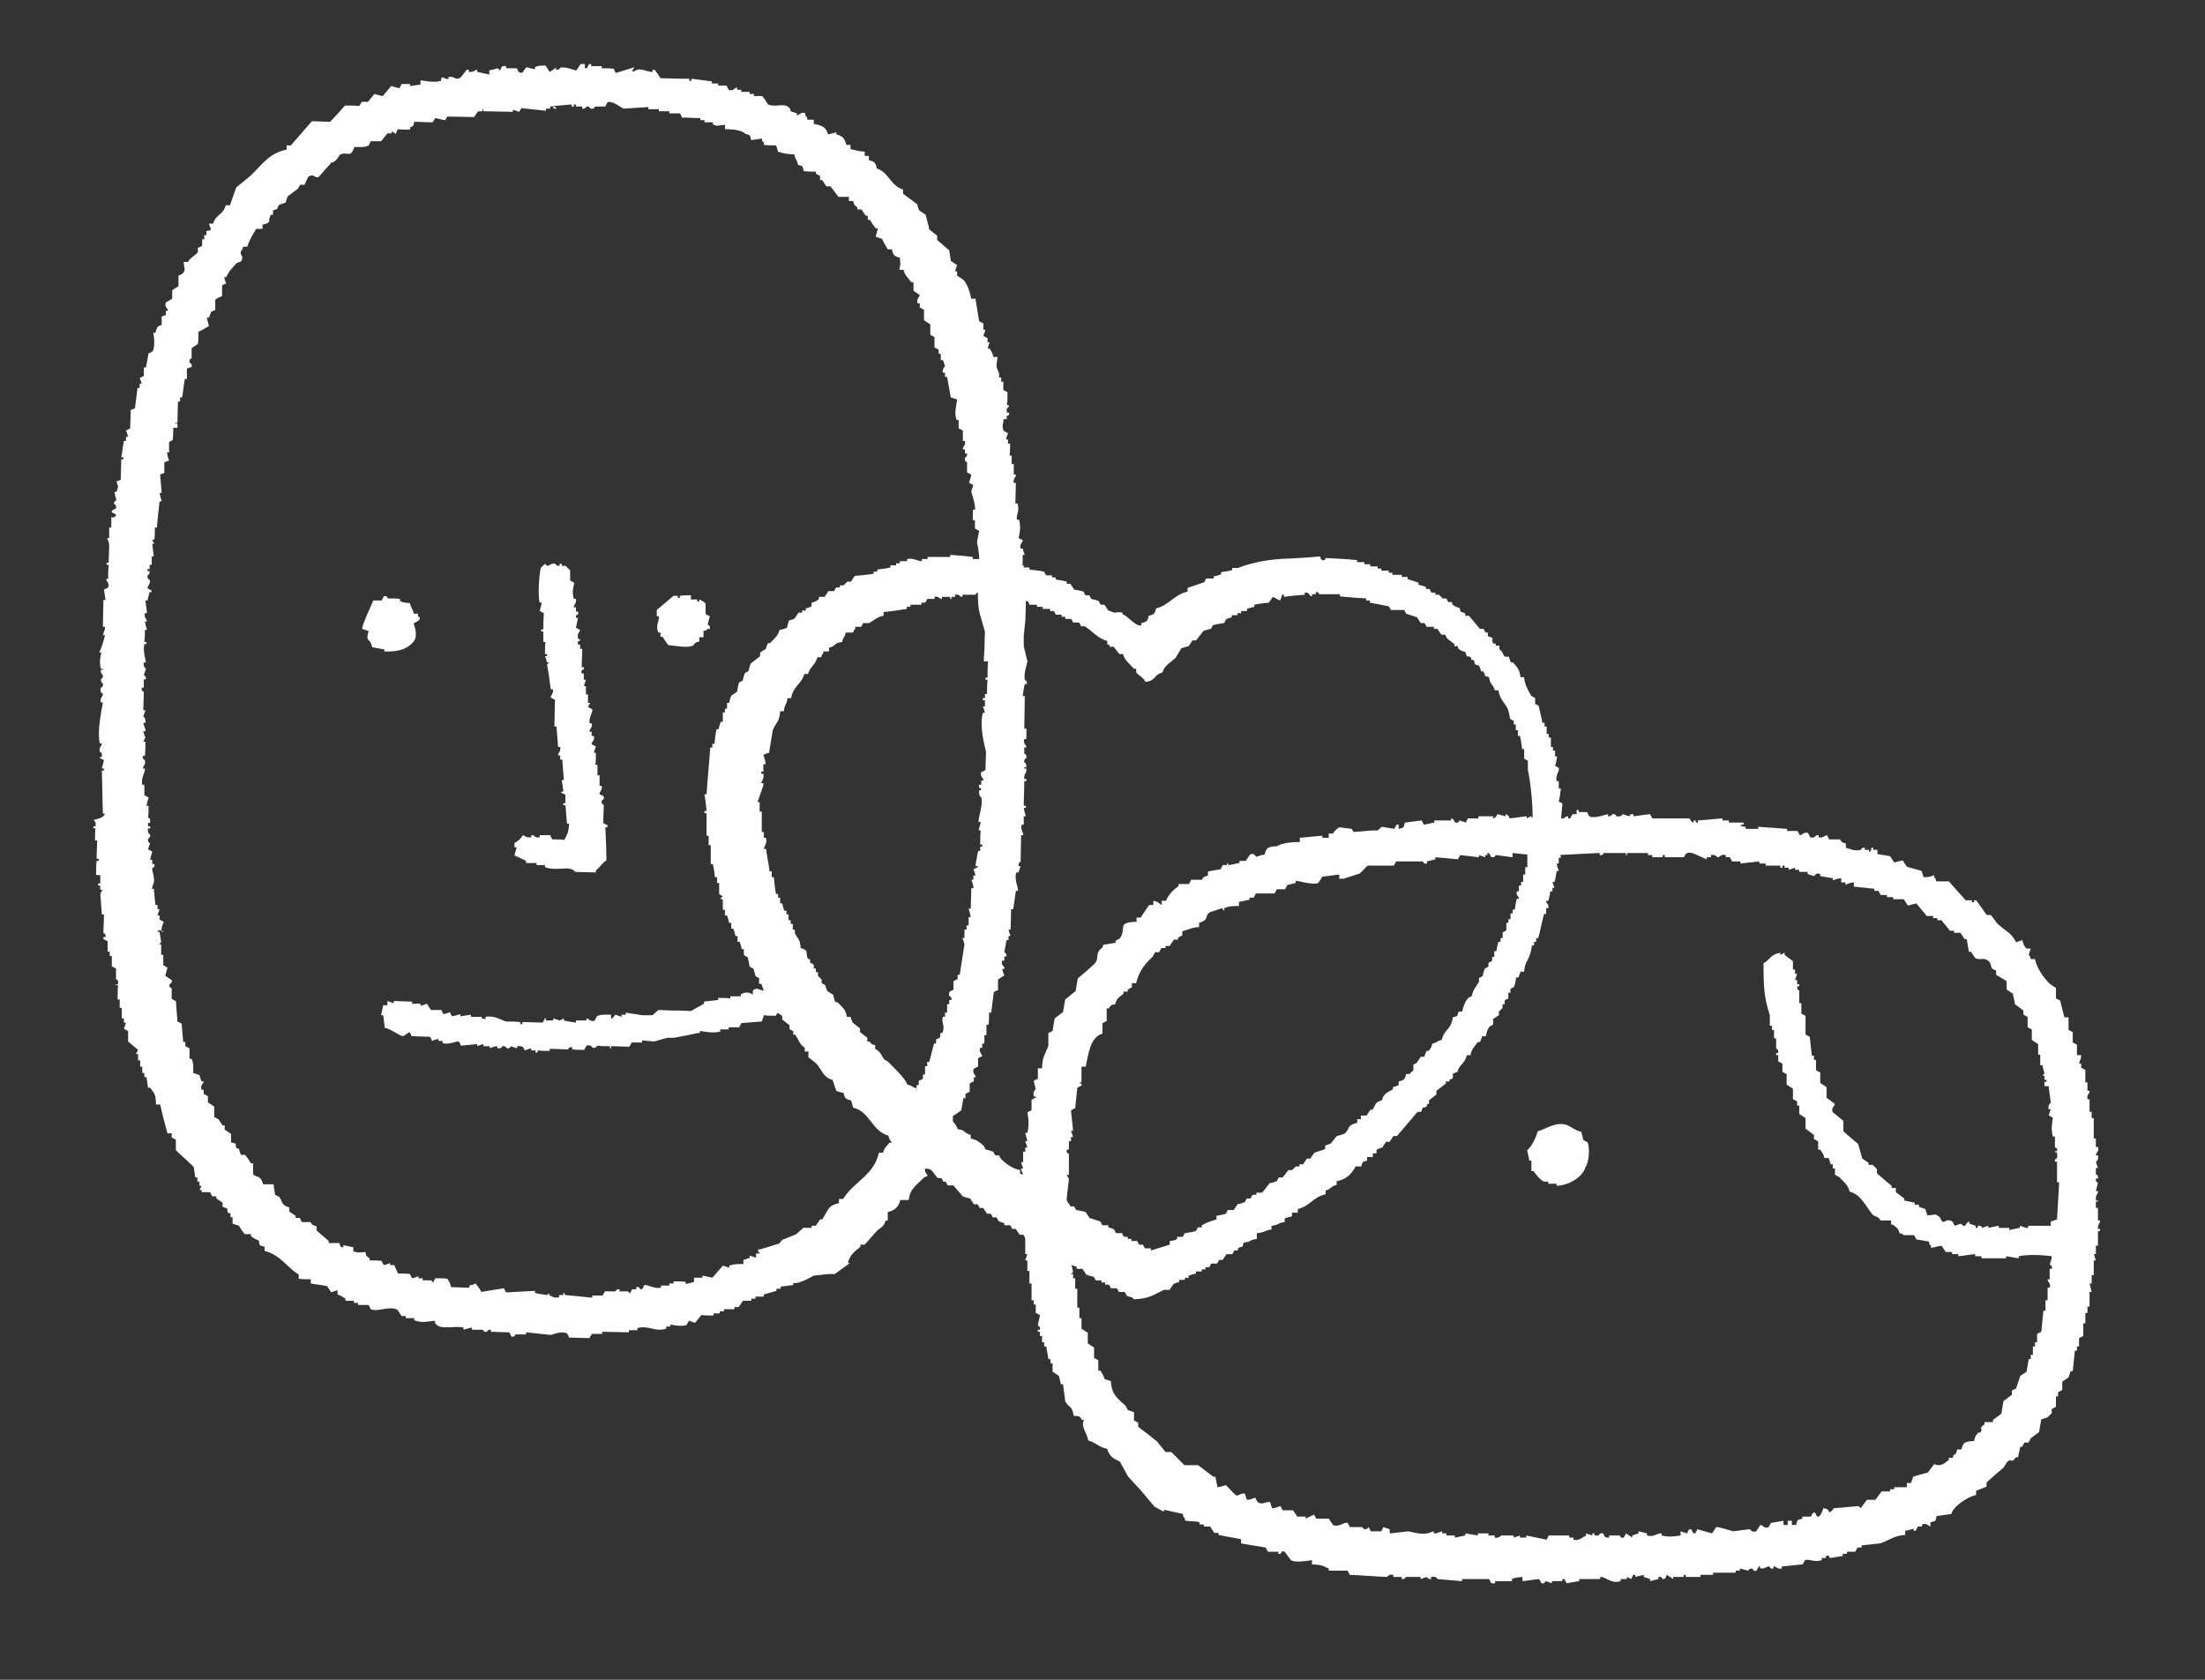
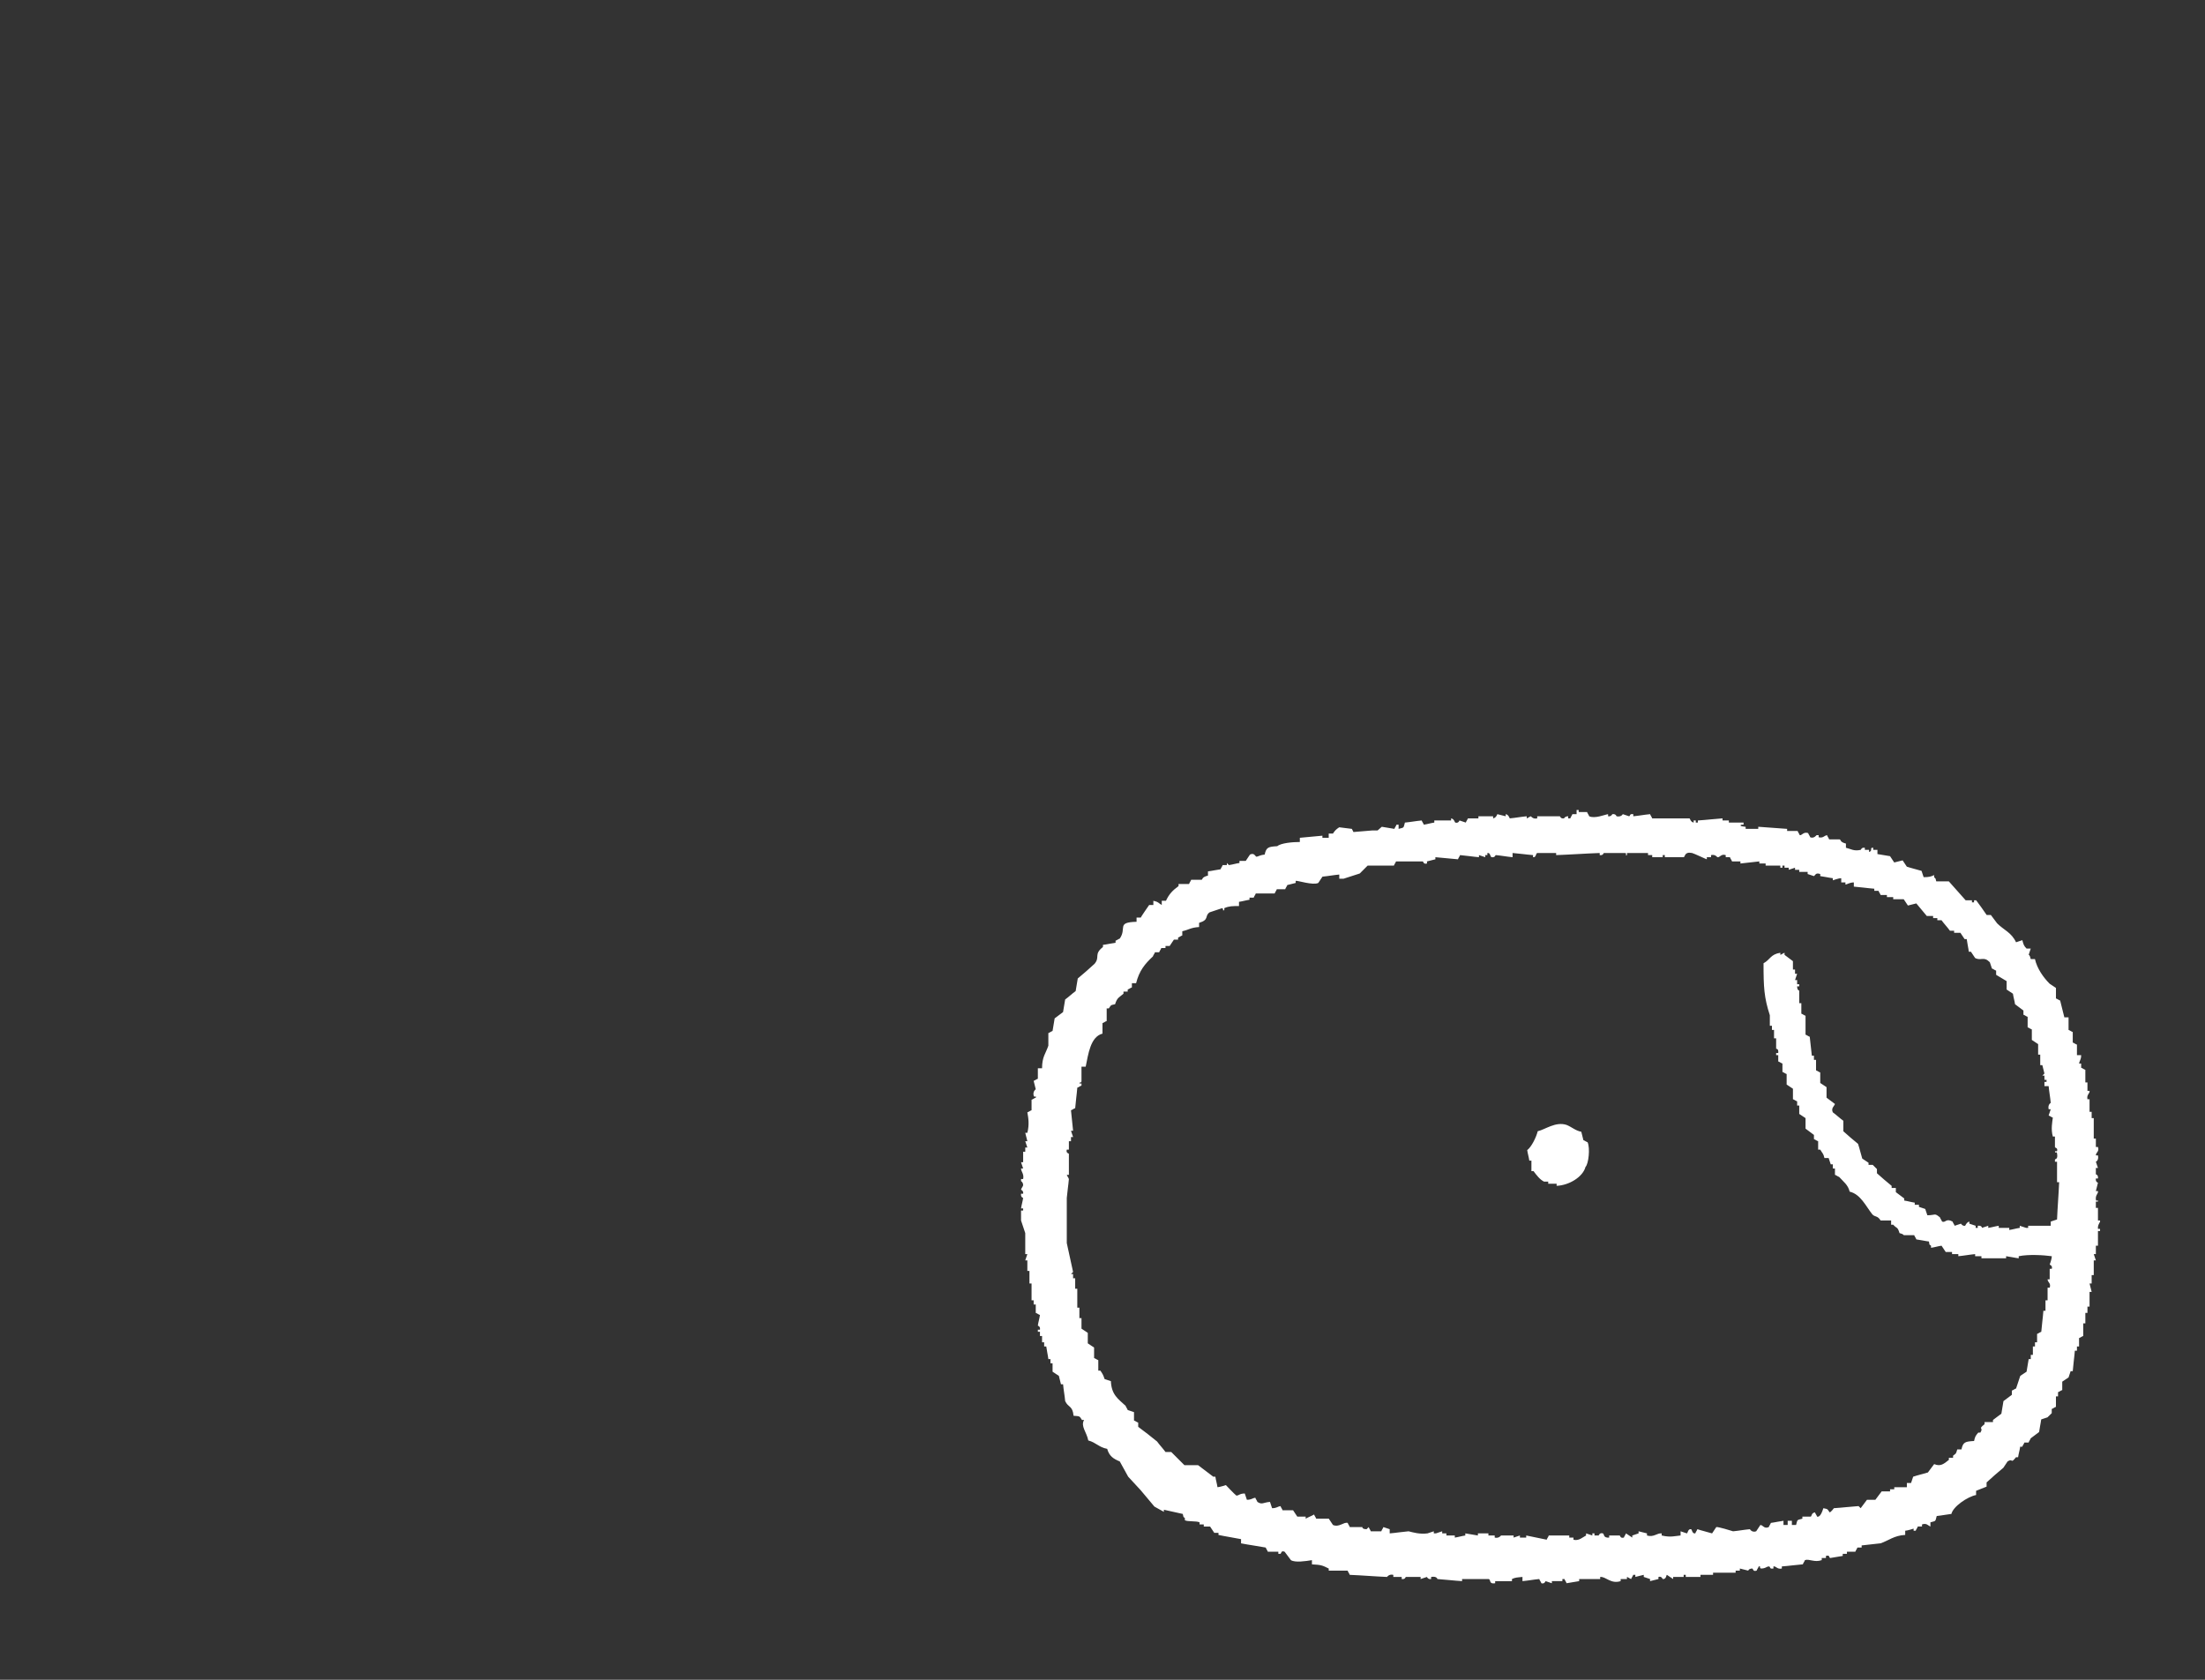
<svg xmlns="http://www.w3.org/2000/svg" version="1.1" id="レイヤー_1" x="0px" y="0px" viewBox="0 0 42 32" style="enable-background:new 0 0 42 32;" xml:space="preserve">
  <rect x="0" y="0" width="42" height="32" fill="#333333" stroke="none" />
  <style type="text/css">
	.st0{fill-rule:evenodd;clip-rule:evenodd;fill:#FFFFFF;}
</style>
  <g>
    <g>
      <g>
        <g>
          <path id="SVGID_11_" class="st0" d="M25.75,15.79l0.03,0.06l0.36-0.03h0.1l0.08-0.07c0.08,0.01,0.16,0.03,0.24,0.04      c0.01-0.03,0.03-0.05,0.04-0.08c0.01,0,0.03,0,0.04,0c0,0.03,0,0.05,0,0.08c0.11-0.03,0.09-0.01,0.12-0.12      c0.11-0.01,0.21-0.03,0.32-0.04c0.01,0.03,0.03,0.05,0.04,0.08c0.07-0.01,0.13-0.03,0.2-0.04c0-0.01,0-0.03,0-0.04      c0.11,0,0.21,0,0.32,0c0-0.01,0-0.03,0-0.04c0.06,0.01,0.07,0.08,0.08,0.08c0.06,0.02,0.08-0.04,0.08-0.04      c0.04,0.01,0.08,0.03,0.12,0.04c0.01-0.03,0.03-0.05,0.04-0.08c0.07,0,0.13,0,0.2,0c0-0.01,0-0.03,0-0.04c0.09,0,0.18,0,0.28,0      c0,0.01,0,0.03,0,0.04c0.06-0.01,0.08-0.08,0.08-0.08c0.05,0.01,0.11,0.03,0.16,0.04c0-0.01,0-0.03,0-0.04      c0.06,0.01,0.07,0.08,0.08,0.08c0.11-0.01,0.21-0.03,0.32-0.04c0,0.01,0,0.03,0,0.04c0.03-0.01,0.05-0.03,0.08-0.04      c0,0,0.04,0.06,0.12,0.04c0-0.01,0-0.03,0-0.04c0.15,0,0.29,0,0.43,0c0.01,0,0.01,0.05,0.08,0.04c0,0,0.02-0.04,0.08-0.04      c0,0.01,0,0.03,0,0.04c0.01,0,0.03,0,0.04,0c0.01-0.03,0.03-0.05,0.04-0.08c0.03,0,0.05,0,0.08,0c0-0.03,0-0.05,0-0.08      c0.01,0,0.03,0,0.04,0c0,0.01,0,0.03,0,0.04c0.05,0,0.11,0,0.16,0c0.01,0.03,0.03,0.05,0.04,0.08c0.11,0.05,0.29-0.03,0.36-0.04      c0,0.01,0,0.03,0,0.04c0.06,0.01,0.08-0.04,0.08-0.04c0.07-0.01,0.08,0.04,0.08,0.04c0.09,0.02,0.12-0.04,0.12-0.04      c0.04,0.01,0.08,0.03,0.12,0.04c0.03-0.01,0-0.05,0.08-0.04c0,0.01,0,0.03,0,0.04c0.11-0.01,0.21-0.03,0.32-0.04      c0.01,0.03,0.03,0.05,0.04,0.08c0.24,0,0.47,0,0.71,0c0.01,0,0.02,0.07,0.08,0.08c0-0.01,0-0.03,0-0.04c0.01,0,0.03,0,0.04,0      c0,0.01,0,0.03,0,0.04c0.01,0,0.03,0,0.04,0c0-0.01,0-0.03,0-0.04c0.16-0.01,0.32-0.03,0.47-0.04c0,0.01,0,0.03,0,0.04      c0.04,0,0.08,0,0.12,0c0,0.01,0,0.03,0,0.04c0.09,0,0.18,0,0.28,0c0,0.01,0,0.03,0,0.04c-0.01,0-0.03,0-0.04,0      c-0.07,0.03,0.08,0.04,0.08,0.04c0,0.01,0,0.03,0,0.04c0.08,0,0.16,0,0.24,0c0-0.01,0-0.03,0-0.04      c0.18,0.01,0.37,0.03,0.55,0.04c0,0.01,0,0.03,0,0.04c0.07,0,0.13,0,0.2,0c0.01,0.03,0.03,0.05,0.04,0.08      c0.04,0.01,0.07-0.07,0.16-0.04c0.01,0.03,0.03,0.05,0.04,0.08c0.07,0.03,0.12-0.04,0.12-0.04c0.01,0,0.03,0,0.04,0      c0,0.01,0,0.03,0,0.04c0.09,0.02,0.1-0.03,0.16-0.04c0.01,0.03,0.03,0.05,0.04,0.08c0.07,0,0.13,0,0.2,0      c0.03,0.01,0,0.05,0.12,0.08c0,0.03,0,0.05,0,0.08c0.09,0.02,0.15,0.07,0.28,0.04c0.01,0,0.01-0.05,0.08-0.04      c0,0.01,0,0.03,0,0.04c0.03,0,0.05,0,0.08,0c0,0.01,0,0.03,0,0.04c0.08-0.02,0-0.09,0.08-0.08c0,0.01,0,0.03,0,0.04      c0.03,0,0.05,0,0.08,0c0,0.03,0,0.05,0,0.08c0.08,0.01,0.16,0.03,0.24,0.04c0.03,0.04,0.05,0.08,0.08,0.12      c0.05-0.01,0.11-0.03,0.16-0.04c0.03,0.04,0.05,0.08,0.08,0.12c0.09,0.03,0.18,0.05,0.28,0.08c0.01,0.04,0.03,0.08,0.04,0.12      c0.1,0,0.14-0.01,0.2-0.04c0,0.01,0,0.03,0,0.04c0.04,0.05,0.02,0,0.04,0.08c0.08,0,0.16,0,0.24,0      c0.11,0.12,0.21,0.24,0.32,0.36c0.04,0,0.08,0,0.12,0c0,0.01,0,0.03,0,0.04c0.01,0,0.03,0,0.04,0c0-0.01,0-0.03,0-0.04      c0.01,0,0.03,0,0.04,0c0.07,0.09,0.13,0.18,0.2,0.28c0.03,0,0.05,0,0.08,0c0.04,0.05,0.08,0.11,0.12,0.16      c0.13,0.13,0.27,0.17,0.36,0.36c0.04-0.01,0.08-0.03,0.12-0.04c0.02,0.08,0.03,0.11,0.08,0.16c0.03,0,0.05,0,0.08,0      c-0.01,0.04-0.03,0.08-0.04,0.12c0,0,0.02-0.01,0.04,0.08c0.03,0,0.05,0,0.08,0c0.04,0.18,0.16,0.35,0.28,0.47      c0.04,0.03,0.08,0.05,0.12,0.08c0,0.07,0,0.13,0,0.2c0.03,0.01,0.05,0.03,0.08,0.04c0.03,0.11,0.05,0.21,0.08,0.32      c0.03,0,0.05,0,0.08,0c0,0.08,0,0.16,0,0.24c0.03,0.01,0.05,0.03,0.08,0.04c0,0.07,0,0.13,0,0.2c0.03,0.01,0.05,0.03,0.08,0.04      c0,0.07,0,0.13,0,0.2c0.03,0,0.05,0,0.08,0c0,0.09-0.03,0.1-0.04,0.16c0.01,0,0.03,0,0.04,0c0,0.03,0,0.05,0,0.08      c0.03,0.01,0.05,0.03,0.08,0.04c0,0.08,0,0.16,0,0.24c0.01,0,0.03,0,0.04,0c0,0.05,0,0.11,0,0.16c0.01,0,0.03,0,0.04,0      c0.01,0.05-0.06,0.07-0.04,0.16c0.01,0,0.03,0,0.04,0c0,0.08,0,0.16,0,0.24c0.01,0,0.03,0,0.04,0c0,0.04,0,0.08,0,0.12      c0.01,0,0.03,0,0.04,0c0,0.13,0,0.26,0,0.39c0.01,0,0.03,0,0.04,0c0,0.05,0,0.11,0,0.16c0.01,0,0.03,0,0.04,0      c0.03,0.09-0.04,0.1-0.04,0.16c0.01,0,0.03,0,0.04,0c0.02,0.1-0.04,0.12-0.04,0.12c0.01,0.04,0.03,0.08,0.04,0.12      c-0.01,0-0.03,0-0.04,0c0,0.04,0,0.08,0,0.12c0,0,0.05,0.01,0.04,0.08c-0.01,0-0.03,0-0.04,0c-0.01,0.07,0.04,0.08,0.04,0.08      c-0.01,0.05-0.03,0.11-0.04,0.16c0.01,0,0.03,0,0.04,0c0.01,0.05-0.05,0.07-0.04,0.16c0.01,0.06,0.04-0.02,0.04,0.04      c-0.01,0-0.03,0-0.04,0c0,0.04,0,0.08,0,0.12c0.01,0,0.03,0,0.04,0c0,0.08,0,0.16,0,0.24c0.01,0,0.03,0,0.04,0      c0.01,0.04-0.05,0.07-0.04,0.16c0.01,0,0.03,0,0.04,0c0,0.01,0,0.03,0,0.04c-0.01,0-0.03,0-0.04,0c0,0.09,0,0.18,0,0.28      c-0.01,0-0.03,0-0.04,0c0,0.05,0,0.11,0,0.16c-0.01,0-0.03,0-0.04,0c0.01,0.04,0.03,0.08,0.04,0.12c-0.01,0-0.03,0-0.04,0      c0,0.09,0,0.18,0,0.28c-0.01,0-0.03,0-0.04,0c0,0.05,0,0.11,0,0.16c-0.01,0-0.03,0-0.04,0c0.01,0.05,0.03,0.11,0.04,0.16      c-0.01,0-0.03,0-0.04,0c0,0.09,0,0.18,0,0.28c-0.01,0-0.03,0-0.04,0c0,0.04,0,0.08,0,0.12c-0.01,0-0.03,0-0.04,0      c0,0.07,0,0.13,0,0.2c-0.01,0-0.03,0-0.04,0c0,0.08,0,0.16,0,0.24c-0.03,0.01-0.05,0.03-0.08,0.04c0,0.05,0,0.11,0,0.16      c-0.01,0-0.03,0-0.04,0c0,0.03,0,0.05,0,0.08c-0.01,0-0.03,0-0.04,0c-0.01,0.13-0.03,0.26-0.04,0.39c-0.01,0-0.03,0-0.04,0      c-0.01,0.04-0.03,0.08-0.04,0.12c-0.04,0.03-0.08,0.05-0.12,0.08c0,0.05,0,0.11,0,0.16c-0.03,0.01-0.05,0.03-0.08,0.04      c0,0.03,0,0.05,0,0.08c-0.01,0-0.03,0-0.04,0c0,0.07,0,0.13,0,0.2c-0.03,0.01-0.05,0.03-0.08,0.04c0,0.03,0,0.05,0,0.08L39,27      c-0.04,0.01-0.08,0.03-0.12,0.04c-0.01,0.08-0.03,0.16-0.04,0.24c-0.05,0.04-0.11,0.08-0.16,0.12      c-0.01,0.03-0.03,0.05-0.04,0.08c-0.03,0-0.05,0-0.08,0c-0.01,0.03-0.03,0.05-0.04,0.08c-0.01,0-0.03,0-0.04,0      c-0.01,0.07-0.03,0.13-0.04,0.2c-0.01,0-0.03,0-0.04,0c-0.11,0.14-0.05,0.01-0.16,0.08c-0.03,0.04-0.05,0.08-0.08,0.12      c-0.11,0.09-0.21,0.18-0.32,0.28c0,0.03,0,0.05,0,0.08c-0.07,0.03-0.13,0.05-0.2,0.08c0,0.03,0,0.05,0,0.08      c-0.16,0.03-0.44,0.22-0.47,0.36c-0.09,0.01-0.18,0.03-0.28,0.04c-0.03,0.11-0.01,0.09-0.12,0.12c0,0.03,0,0.05,0,0.08      c-0.05-0.02-0.07-0.07-0.16-0.04c0,0.01,0,0.03,0,0.04c-0.03,0-0.05,0-0.08,0c-0.01,0.03-0.03,0.05-0.04,0.08      c-0.01,0-0.03,0-0.04,0c0-0.01,0-0.03,0-0.04c0,0-0.12,0.04-0.16,0.04c0,0.03,0,0.05,0,0.08c-0.21,0.01-0.32,0.11-0.47,0.16      c-0.12,0.01-0.24,0.03-0.36,0.04c0,0.01,0,0.03,0,0.04c-0.03,0-0.05,0-0.08,0c-0.01,0.03-0.03,0.05-0.04,0.08      c-0.05,0-0.11,0-0.16,0c0,0.01,0,0.03,0,0.04c-0.03,0-0.05,0-0.08,0c0,0.01,0,0.03,0,0.04c-0.08,0.01-0.16,0.03-0.24,0.04      c-0.03-0.02,0-0.06-0.08-0.04c0,0.01,0,0.03,0,0.04c-0.03,0-0.05,0-0.08,0c0,0.01,0,0.03,0,0.04c-0.14,0.05-0.24-0.03-0.32,0      c-0.01,0.03-0.03,0.05-0.04,0.08c-0.13,0.01-0.26,0.03-0.4,0.04c0,0.01,0,0.03,0,0.04c-0.09,0.02-0.11-0.05-0.16-0.04      c0,0.01,0,0.03,0,0.04c-0.08,0.01-0.05-0.02-0.08-0.04c-0.06,0-0.06,0.04-0.16,0.04c-0.04-0.03,0.01-0.05-0.04-0.04      c-0.01,0.03-0.03,0.05-0.04,0.08c-0.07,0.02-0.06-0.02-0.08-0.04c-0.07,0-0.08,0.04-0.08,0.04c-0.05-0.01-0.11-0.03-0.16-0.04      c0,0.01,0,0.03,0,0.04c-0.03,0-0.05,0-0.08,0c0,0.01,0,0.03,0,0.04c-0.14,0-0.29,0-0.43,0c0,0.01,0,0.03,0,0.04      c-0.08,0-0.16,0-0.24,0c0,0.01,0,0.03,0,0.04c-0.09,0-0.18,0-0.28,0c0-0.01,0-0.03,0-0.04c-0.01,0-0.03,0-0.04,0      c0,0.01,0,0.03,0,0.04c-0.07,0-0.13,0-0.2,0c0,0.01,0,0.03,0,0.04c-0.04-0.03-0.08-0.05-0.12-0.08c-0.01,0-0.01,0.09-0.08,0.08      c0,0-0.02-0.06-0.08-0.04c0,0.01,0,0.03,0,0.04c-0.05,0.01-0.11,0.03-0.16,0.04c0-0.01,0-0.03,0-0.04      c-0.04-0.01-0.08-0.03-0.12-0.04c0-0.01,0-0.03,0-0.04c-0.05,0.01-0.11,0.03-0.16,0.04c0-0.01,0-0.03,0-0.04      c-0.01,0-0.03,0-0.04,0c-0.01,0.03-0.03,0.05-0.04,0.08c-0.03-0.01-0.05-0.03-0.08-0.04c0,0.01,0,0.03,0,0.04      c-0.04,0-0.08,0-0.12,0c0,0.01,0,0.03,0,0.04c-0.19,0.06-0.28-0.09-0.39-0.08c0,0.01,0,0.03,0,0.04c-0.13,0-0.26,0-0.4,0      c0,0.01,0,0.03,0,0.04c-0.08,0.01-0.16,0.03-0.24,0.04c-0.01-0.03-0.03-0.05-0.04-0.08c-0.01,0-0.03,0-0.04,0      c0,0.01,0,0.03,0,0.04c-0.07,0-0.13,0-0.2,0c0,0.01,0,0.03,0,0.04c-0.04-0.01-0.08-0.03-0.12-0.04c0,0-0.02,0.06-0.08,0.04      c-0.01-0.03-0.03-0.05-0.04-0.08c-0.11,0.01-0.21,0.03-0.32,0.04c0-0.03,0-0.05,0-0.08c-0.1,0.01-0.14,0.01-0.2,0.04      c0,0.01,0,0.03,0,0.04c-0.11,0-0.21,0-0.32,0c0,0.01,0,0.03,0,0.04c-0.12,0.02-0.08-0.06-0.12-0.08c-0.17,0-0.34,0-0.51,0      c0,0.01,0,0.03,0,0.04c-0.16-0.01-0.32-0.03-0.47-0.04c0,0-0.01-0.06-0.12-0.04c0,0.01,0,0.03,0,0.04      c-0.06,0.01-0.08-0.04-0.08-0.04c-0.04,0.01-0.08,0.03-0.12,0.04c0-0.01,0-0.03,0-0.04c-0.09,0-0.18,0-0.28,0      c-0.01,0-0.01,0.05-0.08,0.04c0-0.01,0-0.03,0-0.04c-0.05,0-0.11,0-0.16,0c0-0.01,0-0.03,0-0.04c-0.08-0.02-0.12,0.04-0.12,0.04      c-0.24-0.01-0.47-0.03-0.71-0.04c-0.01-0.03-0.03-0.05-0.04-0.08c-0.12,0-0.24,0-0.36,0c0-0.01,0-0.03,0-0.04      c-0.12-0.06-0.14-0.07-0.32-0.08c0-0.03,0-0.05,0-0.08c-0.12,0.02-0.32,0.05-0.4,0c-0.04-0.05-0.08-0.11-0.12-0.16      c-0.07-0.03-0.06,0.03-0.08,0.04c-0.01,0-0.03,0-0.04,0c0-0.01,0-0.03,0-0.04c-0.07,0-0.13,0-0.2,0      c-0.01-0.03-0.03-0.05-0.04-0.08c-0.16-0.03-0.32-0.05-0.47-0.08c0-0.03,0-0.05,0-0.08c-0.15-0.03-0.29-0.05-0.43-0.08      c0-0.01,0-0.03,0-0.04c-0.03,0-0.05,0-0.08,0c-0.03-0.04-0.05-0.08-0.08-0.12c-0.04,0-0.08,0-0.12,0c0-0.01,0-0.03,0-0.04      c-0.03,0-0.05,0-0.08,0c0-0.01,0-0.03,0-0.04c-0.06-0.03-0.23-0.01-0.28-0.04c0-0.01,0-0.03,0-0.04c-0.04-0.04-0.02,0-0.04-0.08      c-0.12-0.03-0.24-0.05-0.36-0.08c0,0.01,0,0.03,0,0.04l-0.18-0.1l-0.26-0.31l-0.24-0.26l-0.16-0.29      c-0.12-0.05-0.2-0.1-0.24-0.24c-0.16-0.03-0.21-0.12-0.36-0.16c-0.03-0.16-0.15-0.27-0.08-0.39c-0.01,0-0.03,0-0.04,0      c-0.05-0.08-0.04-0.07-0.16-0.08c-0.02-0.2-0.1-0.15-0.16-0.28c-0.01-0.11-0.03-0.21-0.04-0.32c-0.01,0-0.03,0-0.04,0      c-0.01-0.05-0.03-0.11-0.04-0.16c-0.04-0.03-0.08-0.05-0.12-0.08c0-0.05,0-0.11,0-0.16c-0.01,0-0.03,0-0.04,0      c0-0.03,0-0.05,0-0.08c-0.01,0-0.03,0-0.04,0c-0.01-0.08-0.03-0.16-0.04-0.24c-0.01,0-0.03,0-0.04,0c0-0.03,0-0.05,0-0.08      c-0.01,0-0.03,0-0.04,0c0-0.04,0-0.08,0-0.12c-0.01,0-0.03,0-0.04,0c0-0.03,0-0.05,0-0.08c-0.01,0-0.03,0-0.04,0      c0-0.01,0-0.03,0-0.04c0.01,0,0.03,0,0.04,0c0.01-0.07-0.04-0.07-0.04-0.08c0.01-0.07,0.03-0.13,0.04-0.2      c-0.03-0.01-0.05-0.03-0.08-0.04c0-0.05,0-0.11,0-0.16c-0.01,0-0.03,0-0.04,0c0-0.03,0-0.05,0-0.08c-0.01,0-0.03,0-0.04,0      c0-0.11,0-0.21,0-0.32c-0.01,0-0.03,0-0.04,0c0-0.08,0-0.16,0-0.24c-0.01,0-0.03,0-0.04,0c0-0.07,0-0.13,0-0.2      c-0.01,0-0.03,0-0.04,0c0.01-0.04,0.03-0.08,0.04-0.12c-0.01,0-0.03,0-0.04,0v-0.4l-0.08-0.24v-0.19c0.01,0,0.03,0,0.04,0      c0-0.01,0-0.03,0-0.04c-0.01,0-0.03,0-0.04,0c0.01-0.07,0.03-0.13,0.04-0.2c0,0-0.05-0.01-0.04-0.08c0.01,0,0.03,0,0.04,0      c0.01-0.06-0.04-0.07-0.04-0.08c0.01-0.03,0.03-0.05,0.04-0.08c0-0.06-0.04-0.08-0.04-0.08c0-0.01,0-0.03,0-0.04      c0.01,0,0.03,0,0.04,0c0.02-0.1-0.04-0.14-0.04-0.2c0.01,0,0.03,0,0.04,0c-0.01-0.04-0.03-0.08-0.04-0.12c0.01,0,0.03,0,0.04,0      c0-0.07,0-0.13,0-0.2c0.01,0,0.03,0,0.04,0c0-0.03,0-0.05,0-0.08c0.01,0,0.03,0,0.04,0c-0.01-0.04-0.03-0.08-0.04-0.12      c0.01,0,0.03,0,0.04,0c-0.01-0.05-0.03-0.11-0.04-0.16c0.01,0,0.03,0,0.04,0c0.04-0.16,0.02-0.28,0-0.39      c0.03-0.01,0.05-0.03,0.08-0.04c0-0.07,0-0.13,0-0.2c0.03-0.01,0.05-0.03,0.08-0.04c0.02-0.05-0.03,0.01-0.04-0.04      c-0.02-0.08,0.04-0.12,0.04-0.12c-0.01-0.05-0.03-0.11-0.04-0.16c0.03-0.01,0.05-0.03,0.08-0.04c0-0.07,0-0.13,0-0.2      c0.03,0,0.05,0,0.08,0c0-0.22,0.07-0.28,0.12-0.43c0-0.08,0-0.16,0-0.24c0.03-0.01,0.05-0.03,0.08-0.04      c0.01-0.08,0.03-0.16,0.04-0.24c0.05-0.04,0.11-0.08,0.16-0.12c0.01-0.08,0.03-0.16,0.04-0.24c0.07-0.05,0.13-0.11,0.2-0.16      c0.01-0.08,0.03-0.16,0.04-0.24c0.11-0.09,0.21-0.18,0.32-0.28c0.11-0.13-0.02-0.18,0.16-0.32c0-0.01,0-0.03,0-0.04      c0.08-0.01,0.16-0.03,0.24-0.04c0-0.01,0-0.03,0-0.04c0.03-0.01,0.05-0.03,0.08-0.04c0.14-0.2-0.07-0.31,0.32-0.32      c0-0.03,0-0.05,0-0.08c0.03,0,0.05,0,0.08,0c0-0.01,0.16-0.24,0.16-0.24c0.03,0,0.05,0,0.08,0c0-0.03,0-0.05,0-0.08      c0.1,0.02,0.09,0.04,0.16,0.08c0-0.03,0-0.05,0-0.08c0.03,0,0.05,0,0.08,0c0.06-0.13,0.13-0.2,0.24-0.28c0-0.01,0-0.03,0-0.04      c0.07,0,0.13,0,0.2,0c0.01-0.03,0.03-0.05,0.04-0.08c0.07,0,0.13,0,0.2,0c0.02-0.01,0-0.05,0.12-0.08c0-0.03,0-0.05,0-0.08      c0.08-0.01,0.16-0.03,0.24-0.04c0.01-0.03,0.03-0.05,0.04-0.08c0.03,0,0.05,0,0.08,0c0-0.01,0-0.03,0-0.04l0.04,0.04      c0.07-0.01,0.13-0.03,0.2-0.04c0-0.01,0-0.03,0-0.04c0.04,0,0.08,0,0.12,0c0.03-0.04,0.05-0.08,0.08-0.12      c0.08-0.04,0.1,0.03,0.12,0.04c0.04,0,0.06-0.03,0.16-0.04c0.03-0.14,0.07-0.15,0.24-0.16c0.07-0.06,0.29-0.08,0.43-0.08      c0-0.03,0-0.05,0-0.08c0.14-0.01,0.29-0.03,0.43-0.04c0,0.01,0,0.03,0,0.04c0.04,0,0.08,0,0.12,0c0-0.03,0-0.05,0-0.08      c0.03,0,0.05,0,0.08,0c0.04-0.06,0.06-0.08,0.12-0.12L25.75,15.79z M26.05,16.49l-0.15,0.15l-0.31,0.1c-0.03,0-0.05,0-0.08,0      c0-0.03,0-0.05,0-0.08c-0.11,0.01-0.21,0.03-0.32,0.04c-0.03,0.04-0.05,0.08-0.08,0.12c-0.1,0.05-0.4-0.05-0.43-0.04      c0,0.01,0,0.03,0,0.04c-0.05,0.01-0.11,0.03-0.16,0.04c-0.01,0.03-0.03,0.05-0.04,0.08c-0.05,0-0.11,0-0.16,0      c-0.01,0.03-0.03,0.05-0.04,0.08c-0.12,0-0.24,0-0.36,0c-0.01,0.03-0.03,0.05-0.04,0.08c-0.03,0-0.05,0-0.08,0      c0,0.01,0,0.03,0,0.04c-0.07,0.01-0.13,0.03-0.2,0.04l0,0c0,0.03,0,0.05,0,0.08c-0.12,0-0.19,0-0.28,0.04c0,0.01,0,0.03,0,0.04      c-0.05,0.01,0-0.01-0.04-0.04c-0.08,0.03-0.16,0.05-0.24,0.08c-0.1,0.07,0,0.14-0.2,0.2c0,0.03,0,0.05,0,0.08      c-0.16,0.01-0.19,0.05-0.32,0.08c0,0.03,0,0.05,0,0.08c-0.03,0.01-0.05,0.03-0.08,0.04c0,0.01,0,0.03,0,0.04      c-0.03,0-0.05,0-0.08,0c-0.03,0.04-0.05,0.08-0.08,0.12c-0.03,0-0.05,0-0.08,0c0,0.01,0,0.03,0,0.04c-0.03,0-0.05,0-0.08,0      c-0.01,0.03-0.03,0.05-0.04,0.08c-0.03,0-0.05,0-0.08,0c-0.01,0.03-0.03,0.05-0.04,0.08c-0.15,0.14-0.26,0.27-0.32,0.51      c-0.03,0-0.05,0-0.08,0c0,0.03,0,0.05,0,0.08c-0.03,0.01-0.05,0.03-0.08,0.04c0,0.01,0,0.03,0,0.04c-0.03,0-0.05,0-0.08,0      c0,0.01,0,0.03,0,0.04c-0.08,0.07-0.12,0.07-0.16,0.2c-0.09,0.02-0.07,0.01-0.12,0.08c-0.01,0-0.03,0-0.04,0      c0,0.08,0,0.16,0,0.24c-0.03,0.01-0.05,0.03-0.08,0.04c0,0.07,0,0.13,0,0.2c-0.23,0.06-0.27,0.39-0.32,0.63      c-0.03,0-0.05,0-0.08,0c0,0.09,0,0.18,0,0.28c-0.02,0.05-0.02-0.01-0.04,0.04c0.01,0,0.03,0,0.04,0c0,0.01,0,0.03,0,0.04      c-0.03,0.01-0.05,0.03-0.08,0.04c-0.01,0.13-0.03,0.26-0.04,0.39c-0.03,0.01-0.05,0.03-0.08,0.04c0.01,0.13,0.03,0.26,0.04,0.39      c-0.01,0-0.03,0-0.04,0c0.01,0.04,0.03,0.08,0.04,0.12c-0.01,0-0.03,0-0.04,0c0,0.03,0,0.05,0,0.08c-0.01,0-0.03,0-0.04,0      c0,0.05,0,0.11,0,0.16c-0.01,0-0.03,0-0.04,0c-0.02,0.07,0.04,0.07,0.04,0.08c0,0.13,0,0.26,0,0.4c-0.01,0-0.03,0-0.04,0      c0.01,0.03,0.03,0.05,0.04,0.08c-0.01,0.12-0.03,0.24-0.04,0.36v0.21v0.15v0.2v0.3c0.04,0.18,0.08,0.37,0.12,0.55l-0.04,0.04      c0.01,0,0.03,0,0.04,0c0,0.03,0,0.05,0,0.08c0.01,0,0.03,0,0.04,0c0,0.07,0,0.13,0,0.2c0.01,0,0.03,0,0.04,0      c0,0.12,0,0.24,0,0.36c0.01,0,0.03,0,0.04,0c0,0.07,0,0.13,0,0.2c0.01,0,0.03,0,0.04,0c0,0.07,0,0.13,0,0.2      c0.04,0.03,0.08,0.05,0.12,0.08c0,0.07,0,0.13,0,0.2c0.04,0.03,0.08,0.05,0.12,0.08c0,0.07,0,0.13,0,0.2      c0.03,0.01,0.05,0.03,0.08,0.04c0,0.07,0,0.13,0,0.2c0.01,0,0.03,0,0.04,0c0.04,0.06,0.05,0.07,0.08,0.16      c0.04,0.01,0.08,0.03,0.12,0.04c0.01,0.26,0.14,0.34,0.28,0.47c0.01,0.03,0.03,0.05,0.04,0.08c0.04,0.01,0.08,0.03,0.12,0.04      c0,0.05,0,0.11,0,0.16c0.03,0.01,0.05,0.03,0.08,0.04c0,0.03,0,0.05,0,0.08c0.12,0.09,0.24,0.18,0.36,0.28      c0.05,0.07,0.11,0.13,0.16,0.2h0.11l0.25,0.25h0.26l0.29,0.22c0.01,0,0.03,0,0.04,0c0.01,0.07,0.03,0.13,0.04,0.2      c0.04,0,0.16-0.04,0.16-0.04s0.17,0.18,0.2,0.2c0.05,0,0.06-0.04,0.16-0.04c0.01,0.04,0.03,0.08,0.04,0.12      c0.09,0,0.1-0.03,0.16-0.04c0.01,0.03,0.03,0.05,0.04,0.08c0.09,0.06,0.11,0.01,0.24,0c0.01,0.04,0.03,0.08,0.04,0.12      c0.09,0,0.1-0.03,0.16-0.04c0.01,0.03,0.03,0.05,0.04,0.08c0.07,0,0.13,0,0.2,0c0.03,0.04,0.05,0.08,0.08,0.12      c0.05,0,0.11,0,0.16,0c0,0.01,0,0.03,0,0.04c0.05-0.03,0.11-0.05,0.16-0.08c0.01,0.03,0.03,0.05,0.04,0.08c0.08,0,0.16,0,0.24,0      c0.03,0.04,0.05,0.08,0.08,0.12c0.12,0.05,0.2-0.06,0.28-0.04c0.01,0.03,0.03,0.05,0.04,0.08c0.08,0,0.16,0,0.24,0      c0,0-0.01,0.04,0.08,0.04l0.04-0.04c0.01,0.03,0.03,0.05,0.04,0.08c0.07,0,0.13,0,0.2,0c0.01-0.03,0.03-0.05,0.04-0.08      c0.04,0.01,0.08,0.03,0.12,0.04c0,0.03,0,0.05,0,0.08c0.12-0.01,0.24-0.03,0.36-0.04c0.08,0.02,0.21,0.06,0.36,0.04      c0.04-0.01,0.08-0.03,0.12-0.04c0,0.01,0,0.03,0,0.04c0.01,0,0.03,0,0.04,0c0.04-0.01,0.08-0.03,0.12-0.04c0,0.01,0,0.03,0,0.04      c0.03,0,0.05,0,0.08,0c0,0.01,0,0.03,0,0.04c0.05,0,0.11,0,0.16,0c0,0.01,0,0.03,0,0.04c0.07-0.01,0.13-0.03,0.2-0.04      c0-0.01,0-0.03,0-0.04c0.08,0.01,0.16,0.03,0.24,0.04c0-0.01,0-0.03,0-0.04c0.07,0,0.13,0,0.2,0c0,0.01,0,0.03,0,0.04      c0.04,0,0.08,0,0.12,0c0,0.01,0,0.03,0,0.04c0.08,0.02,0.12-0.04,0.12-0.04c0.08,0,0.16,0,0.24,0c0,0.01,0,0.03,0,0.04      c0.04-0.01,0.08-0.03,0.12-0.04c0,0.01,0,0.03,0,0.04c0.04,0,0.08,0,0.12,0c0-0.01,0-0.03,0-0.04c0.13,0.03,0.26,0.05,0.39,0.08      c0.01-0.03,0.03-0.05,0.04-0.08c0.13,0,0.26,0,0.39,0c0,0.01,0,0.03,0,0.04c0.03,0,0.05,0,0.08,0c0,0.01,0,0.03,0,0.04      c0.1,0.03,0.18-0.05,0.24-0.08c0-0.01,0-0.03,0-0.04c0.04,0.01,0.08,0.03,0.12,0.04c0-0.01,0-0.03,0-0.04c0.01,0,0.03,0,0.04,0      c0,0.01,0,0.03,0,0.04c0.03,0,0.05,0,0.08,0c0,0,0.02-0.06,0.08-0.04c0.03,0.01,0,0.09,0.12,0.08c0-0.01,0-0.03,0-0.04      c0.07,0,0.13,0,0.2,0c0.01,0,0.01,0.06,0.08,0.04c0.01-0.03,0.03-0.05,0.04-0.08c0.04,0.03,0.08,0.05,0.12,0.08      c0-0.01,0-0.03,0-0.04c0.04-0.01,0.08-0.03,0.12-0.04c0-0.01,0-0.03,0-0.04c0.05,0.01,0.11,0.03,0.16,0.04c0,0.01,0,0.03,0,0.04      c0.13,0.04,0.19-0.05,0.28-0.04c0,0.01,0,0.03,0,0.04c0.17,0.04,0.25,0.01,0.36,0c0-0.03,0-0.05,0-0.08      c0.04,0.01,0.08,0.03,0.12,0.04c0.02-0.01,0.02-0.09,0.08-0.08c0.02,0.01,0.02,0.09,0.08,0.08c0.01-0.03,0.03-0.05,0.04-0.08      c0.09,0.03,0.18,0.05,0.28,0.08c0.03-0.04,0.05-0.08,0.08-0.12c0.03-0.01,0.29,0.07,0.32,0.08c0.11-0.01,0.21-0.03,0.32-0.04      c0,0,0.04,0.07,0.12,0.04c0.03-0.04,0.05-0.08,0.08-0.12c0.05,0,0.07,0.08,0.16,0.04c0.01-0.03,0.03-0.05,0.04-0.08      c0.08-0.01,0.16-0.03,0.24-0.04c0,0.03,0,0.05,0,0.08c0.03,0,0.05,0,0.08,0c0-0.03,0-0.05,0-0.08c0.03,0,0.05,0,0.08,0      c0,0.03,0,0.05,0,0.08c0.03,0,0.05,0,0.08,0c0.03-0.11,0.01-0.09,0.12-0.12c0-0.01,0-0.03,0-0.04c0.05,0,0.11,0,0.16,0      c0.02-0.01,0.01-0.07,0.08-0.08c0.01,0.03,0.03,0.05,0.04,0.08c0.06,0.02,0.1-0.1,0.12-0.16c0.09,0.02,0.07,0.01,0.12,0.08      c0.03-0.01,0.08-0.08,0.08-0.08c0.16-0.01,0.32-0.03,0.47-0.04l0.04,0.04c0.04-0.05,0.08-0.11,0.12-0.16c0.05,0,0.11,0,0.16,0      c0.04-0.05,0.08-0.11,0.12-0.16c0.05,0,0.11,0,0.16,0c0-0.01,0-0.03,0-0.04c0.03,0,0.05,0,0.08,0c0-0.01,0-0.03,0-0.04      c0.08,0,0.16,0,0.24,0c0-0.03,0-0.05,0-0.08c0.03,0,0.05,0,0.08,0c0.01-0.04,0.03-0.08,0.04-0.12c0.09-0.03,0.18-0.05,0.28-0.08      c0.04-0.05,0.08-0.11,0.12-0.16c0.12,0.05,0.18,0,0.28-0.08c0-0.01,0-0.03,0-0.04c0.03,0,0.05,0,0.08,0c0-0.01,0-0.03,0-0.04      c0.06-0.05,0.05-0.02,0.08-0.12c0.03,0,0.05,0,0.08,0c0.03-0.14,0.07-0.15,0.24-0.16c0.02-0.09,0.03-0.1,0.08-0.16      c0.01,0,0.03,0,0.04,0c0.07-0.11-0.06-0.05,0.08-0.16c0-0.01,0-0.03,0-0.04c0.05,0,0.11,0,0.16,0c0-0.01,0-0.03,0-0.04      c0.05-0.04,0.11-0.08,0.16-0.12c0.01-0.08,0.03-0.16,0.04-0.24c0.05-0.04,0.11-0.08,0.16-0.12c0-0.03,0-0.05,0-0.08      c0.03-0.01,0.05-0.03,0.08-0.04c0.03-0.08,0.05-0.16,0.08-0.24c0.04-0.03,0.08-0.05,0.12-0.08c0.01-0.08,0.03-0.16,0.04-0.24      c0.01,0,0.03,0,0.04,0c0-0.03,0-0.05,0-0.08c0.01,0,0.03,0,0.04,0c0-0.05,0-0.11,0-0.16c0.01,0,0.03,0,0.04,0      c0-0.03,0-0.05,0-0.08c0.01,0,0.03,0,0.04,0c0-0.05,0-0.11,0-0.16c0.03-0.01,0.05-0.03,0.08-0.04c0.01-0.13,0.03-0.26,0.04-0.4      c0.01,0,0.03,0,0.04,0c0-0.07,0-0.13,0-0.2c0.01,0,0.03,0,0.04,0c0-0.08,0-0.16,0-0.24c0.01,0,0.03,0,0.04,0      c0.03-0.09-0.04-0.1-0.04-0.16c0.01,0,0.03,0,0.04,0c0-0.07,0-0.13,0-0.2c0.01,0,0.03,0,0.04,0c0.02-0.06-0.04-0.08-0.04-0.08      s0.04-0.1,0.04-0.16c-0.15-0.02-0.43-0.04-0.63,0c0,0.01,0,0.03,0,0.04c-0.08-0.01-0.16-0.03-0.24-0.04c0,0.01,0,0.03,0,0.04      c-0.16,0-0.32,0-0.47,0c0-0.01,0-0.03,0-0.04c-0.04,0-0.08,0-0.12,0c0-0.01,0-0.03,0-0.04c-0.11,0.01-0.21,0.03-0.32,0.04      c0-0.01,0-0.03,0-0.04c-0.04,0-0.08,0-0.12,0c0-0.01,0-0.03,0-0.04c-0.04,0-0.08,0-0.12,0c-0.03-0.04-0.05-0.08-0.08-0.12      c-0.07,0.01-0.13,0.03-0.2,0.04c0-0.01,0-0.03,0-0.04c-0.05-0.04-0.02,0-0.04-0.08c-0.08-0.01-0.16-0.03-0.24-0.04      c-0.01-0.03-0.03-0.05-0.04-0.08c-0.07,0-0.13,0-0.2,0c0,0,0-0.02-0.08-0.04c-0.04-0.13-0.05-0.08-0.12-0.16      c-0.01,0-0.03,0-0.04,0c0-0.03,0-0.05,0-0.08c-0.07,0-0.13,0-0.2,0c-0.06-0.1-0.11-0.06-0.16-0.12      c-0.12-0.15-0.22-0.38-0.43-0.43c-0.03-0.13-0.12-0.19-0.2-0.28c-0.03-0.01-0.05-0.03-0.08-0.04c0-0.04,0-0.08,0-0.12      c-0.01,0-0.03,0-0.04,0c0-0.03,0-0.05,0-0.08c-0.01,0-0.03,0-0.04,0c-0.01-0.04-0.03-0.08-0.04-0.12c-0.03,0-0.05,0-0.08,0      c-0.02-0.09-0.04-0.09-0.08-0.16c-0.01,0-0.03,0-0.04,0c0-0.05,0-0.11,0-0.16c-0.03-0.01-0.05-0.03-0.08-0.04      c0-0.03,0-0.05,0-0.08c-0.05-0.04-0.11-0.08-0.16-0.12c0-0.07,0-0.13,0-0.2c-0.04-0.03-0.08-0.05-0.12-0.08      c0-0.05,0-0.11,0-0.16c-0.01,0-0.03,0-0.04,0c0-0.03,0-0.05,0-0.08c-0.03-0.01-0.05-0.03-0.08-0.04c0-0.07,0-0.13,0-0.2      c-0.04-0.03-0.08-0.05-0.12-0.08c0-0.07,0-0.13,0-0.2c-0.03-0.01-0.05-0.03-0.08-0.04c0-0.05,0-0.11,0-0.16      c-0.03-0.01-0.05-0.03-0.08-0.04c0-0.04,0-0.08,0-0.12c-0.01,0-0.03,0-0.04,0c0-0.01,0-0.03,0-0.04c0.01,0,0.03,0,0.04,0      c0.01-0.09-0.04-0.08-0.04-0.08c0-0.07,0-0.13,0-0.2c-0.01,0-0.03,0-0.04,0c0-0.05,0-0.11,0-0.16c-0.01,0-0.03,0-0.04,0      c0-0.03,0-0.05,0-0.08c-0.01,0-0.03,0-0.04,0c0-0.07,0-0.13,0-0.2c-0.11-0.34-0.12-0.53-0.12-0.99c0.13-0.07,0.13-0.17,0.32-0.2      c0,0.01,0,0.03,0,0.04c0.03-0.01,0.05-0.03,0.08-0.04c0,0.01,0,0.03,0,0.04c0.05,0.04,0.11,0.08,0.16,0.12c0,0.05,0,0.11,0,0.16      c0.01,0,0.03,0,0.04,0c0,0.03,0,0.05,0,0.08c0.01,0,0.03,0,0.04,0c-0.01,0.04-0.03,0.08-0.04,0.12c0.01,0,0.03,0,0.04,0      c0,0.03,0,0.05,0,0.08c0.01,0,0.03,0,0.04,0c0,0.01,0,0.03,0,0.04c-0.01,0-0.03,0-0.04,0c0,0.08,0.04,0.08,0.04,0.08      c0,0.08,0,0.16,0,0.24c0.01,0,0.03,0,0.04,0c0,0.07,0,0.13,0,0.2c0.03,0.01,0.05,0.03,0.08,0.04c0,0.12,0,0.24,0,0.36      c0.03,0.01,0.05,0.03,0.08,0.04c0.01,0.12,0.03,0.24,0.04,0.36c0.01,0,0.03,0,0.04,0c0,0.03,0,0.05,0,0.08c0.01,0,0.03,0,0.04,0      c0,0.07,0,0.13,0,0.2c0.03,0.01,0.05,0.03,0.08,0.04c0,0.07,0,0.13,0,0.2c0.04,0.03,0.08,0.05,0.12,0.08c0,0.07,0,0.13,0,0.2      c0.05,0.04,0.11,0.08,0.16,0.12c-0.01,0.04-0.08,0.08-0.04,0.16c0.07,0.05,0.13,0.11,0.2,0.16c0,0.07,0,0.13,0,0.2      c0.09,0.08,0.18,0.16,0.28,0.24c0.03,0.09,0.05,0.18,0.08,0.28c0.04,0.03,0.08,0.05,0.12,0.08c0,0.01,0,0.03,0,0.04      c0.03,0,0.05,0,0.08,0l0.08,0.08c0,0.03,0,0.05,0,0.08c0.09,0.08,0.18,0.16,0.28,0.24c0,0.01,0,0.03,0,0.04      c0.03,0,0.05,0,0.08,0c0,0.03,0,0.05,0,0.08c0.05,0.04,0.11,0.08,0.16,0.12c0,0.01,0,0.03,0,0.04c0.07,0.01,0.13,0.03,0.2,0.04      c0,0.01,0,0.03,0,0.04c0.03,0,0.05,0,0.08,0c0,0.01,0,0.03,0,0.04c0.04,0.01,0.08,0.03,0.12,0.04c0.01,0.04,0.03,0.08,0.04,0.12      c0.16,0,0.13-0.05,0.24,0.04c0.01,0.03,0.03,0.05,0.04,0.08c0.07,0.03,0.07-0.07,0.2,0c0.01,0.03,0.03,0.05,0.04,0.08      c0.04-0.01,0.08-0.03,0.12-0.04c0,0,0.03,0.05,0.08,0.04c0,0,0.03-0.07,0.08-0.08c0,0.01,0,0.03,0,0.04      c0.04,0.01,0.08,0.03,0.12,0.04c0,0.01,0,0.03,0,0.04c0.01,0,0.03,0,0.04,0c0-0.01,0-0.03,0-0.04c0.08-0.01,0.08,0.04,0.08,0.04      c0.04-0.01,0.08-0.03,0.12-0.04c0,0.01,0,0.03,0,0.04c0.07-0.01,0.13-0.03,0.2-0.04c0,0.01,0,0.03,0,0.04c0.07,0,0.13,0,0.2,0      c0,0.01,0,0.03,0,0.04c0.07-0.01,0.13-0.03,0.2-0.04c0-0.01,0-0.03,0-0.04c0.04,0.01,0.08,0.03,0.12,0.04c0.01,0,0.03,0,0.04,0      c0-0.01,0-0.03,0-0.04c0.15,0,0.29,0,0.43,0c0-0.03,0-0.05,0-0.08c0.04-0.01,0.08-0.03,0.12-0.04c0.01-0.24,0.03-0.47,0.04-0.71      c-0.01,0-0.03,0-0.04,0c0-0.13,0-0.26,0-0.39c-0.01,0-0.03,0-0.04,0c0-0.01,0-0.03,0-0.04c0.01-0.02,0.06,0,0.04-0.12      c-0.01-0.05-0.03,0.02-0.04-0.04c0.01,0,0.03,0,0.04,0c0.02-0.07-0.04-0.06-0.04-0.08c0-0.07,0-0.13,0-0.2      c-0.01,0-0.03,0-0.04,0c-0.04-0.14-0.01-0.28,0-0.36c-0.03-0.01-0.05-0.03-0.08-0.04c0.01-0.04,0.03-0.08,0.04-0.12      c-0.01,0-0.03,0-0.04,0c-0.02-0.09,0.04-0.12,0.04-0.12c-0.01-0.11-0.03-0.21-0.04-0.32c-0.03,0-0.05,0-0.08,0      c0-0.03,0-0.05,0-0.08c0.01,0,0.03,0,0.04,0c0-0.01,0-0.03,0-0.04c-0.01,0-0.03,0-0.04,0c0-0.03,0-0.05,0-0.08      c-0.01,0-0.03,0-0.04,0l0.04-0.04c-0.01-0.05-0.03-0.11-0.04-0.16c-0.01,0-0.03,0-0.04,0c0-0.07,0-0.13,0-0.2      c-0.01,0-0.03,0-0.04,0c0-0.07,0-0.13,0-0.2c-0.04-0.03-0.08-0.05-0.12-0.08c0-0.07,0-0.13,0-0.2      c-0.03-0.01-0.05-0.03-0.08-0.04c0-0.07,0-0.13,0-0.2c-0.03-0.01-0.05-0.03-0.08-0.04c0-0.03,0-0.05,0-0.08      c-0.05-0.04-0.11-0.08-0.16-0.12c-0.01-0.07-0.03-0.13-0.04-0.2c-0.04-0.03-0.08-0.05-0.12-0.08c0-0.05,0-0.11,0-0.16      c-0.07-0.04-0.13-0.08-0.2-0.12c0-0.03,0-0.05,0-0.08c-0.03-0.01-0.05-0.03-0.08-0.04c-0.01-0.04-0.03-0.08-0.04-0.12      c-0.12-0.12-0.16-0.02-0.28-0.08c-0.03-0.04-0.05-0.08-0.08-0.12c-0.01,0-0.03,0-0.04,0c-0.01-0.08-0.03-0.16-0.04-0.24      c-0.01,0-0.03,0-0.04,0c-0.03-0.04-0.05-0.08-0.08-0.12c-0.04,0-0.08,0-0.12,0c0-0.01,0-0.03,0-0.04c-0.03,0-0.05,0-0.08,0      c-0.05-0.07-0.11-0.13-0.16-0.2c-0.03,0-0.05,0-0.08,0c0-0.01,0-0.03,0-0.04c-0.03,0-0.05,0-0.08,0c0-0.01,0-0.03,0-0.04      c-0.04,0-0.08,0-0.12,0c-0.07-0.08-0.13-0.16-0.2-0.24c-0.05,0.01-0.11,0.03-0.16,0.04c-0.03-0.04-0.05-0.08-0.08-0.12      c-0.07,0-0.13,0-0.2,0c0-0.01,0-0.03,0-0.04c-0.04,0-0.08,0-0.12,0c0-0.01,0-0.03,0-0.04c-0.04,0-0.08,0-0.12,0      c-0.01-0.03-0.03-0.05-0.04-0.08c-0.03,0-0.05,0-0.08,0c0-0.01,0-0.03,0-0.04c-0.13-0.01-0.26-0.03-0.39-0.04      c0-0.03,0-0.05,0-0.08c-0.08,0-0.13,0.04-0.16,0.04c0-0.01,0-0.03,0-0.04c-0.03,0-0.05,0-0.08,0c0-0.03,0-0.05,0-0.08      c-0.06,0-0.15,0.04-0.16,0.04c0-0.01,0-0.03,0-0.04c-0.08-0.01-0.16-0.03-0.24-0.04c0-0.01,0-0.03,0-0.04      c-0.09-0.03-0.09,0.02-0.12,0.04c-0.04-0.01-0.08-0.03-0.12-0.04c0-0.01,0-0.03,0-0.04c-0.05,0-0.11,0-0.16,0      c0-0.01,0-0.03,0-0.04c-0.03,0-0.05,0-0.08,0c0-0.01,0-0.03,0-0.04c-0.04,0.01-0.08,0.03-0.12,0.04c0-0.01,0-0.03,0-0.04      c-0.03,0-0.05,0-0.08,0c0-0.01,0-0.03,0-0.04c-0.01,0-0.03,0-0.04,0c0,0.01,0,0.03,0,0.04c-0.01,0-0.03,0-0.04,0      c0-0.01,0-0.03,0-0.04c-0.09,0-0.18,0-0.28,0c0-0.01,0-0.03,0-0.04c-0.04,0-0.08,0-0.12,0c0-0.01,0-0.03,0-0.04      c-0.12,0.01-0.24,0.03-0.36,0.04c0-0.01,0-0.03,0-0.04c-0.05,0-0.11,0-0.16,0c-0.01-0.03-0.03-0.05-0.04-0.08      c-0.03,0-0.05,0-0.08,0c0-0.01,0-0.03,0-0.04c-0.09-0.03-0.11,0.05-0.16,0.04c0,0-0.04-0.06-0.12-0.04c0,0.01,0,0.03,0,0.04      c-0.03,0-0.05,0-0.08,0c0,0.01,0,0.03,0,0.04c-0.01,0-0.24-0.11-0.28-0.12c-0.15-0.03-0.13,0.07-0.16,0.08      c-0.12,0-0.24,0-0.36,0c0-0.01,0-0.03,0-0.04c-0.01,0-0.03,0-0.04,0c0,0.01,0,0.03,0,0.04c-0.07,0-0.13,0-0.2,0      c0-0.01,0-0.03,0-0.04c-0.03,0-0.05,0-0.08,0c0-0.01,0-0.03,0-0.04c-0.13,0-0.26,0-0.4,0c0,0.01,0,0.03,0,0.04      c-0.06,0.01,0.02-0.03-0.04-0.04c-0.13,0-0.26,0-0.4,0c-0.01,0-0.01,0.05-0.08,0.04c0-0.01,0-0.03,0-0.04      c-0.28,0.01-0.55,0.03-0.83,0.04c0-0.01,0-0.03,0-0.04c-0.12,0-0.24,0-0.36,0c-0.03,0.01-0.02,0.09-0.08,0.08      c0-0.01,0-0.03,0-0.04c-0.13-0.01-0.26-0.03-0.39-0.04c0,0.03,0,0.05,0,0.08c-0.11-0.01-0.21-0.03-0.32-0.04      c-0.01,0-0.01,0.05-0.08,0.04c-0.03-0.01-0.02-0.09-0.08-0.08c0,0.01,0,0.03,0,0.04c-0.01,0-0.03,0-0.04,0c0,0.01,0,0.03,0,0.04      c-0.04-0.01-0.08-0.03-0.12-0.04c0,0.01,0,0.03,0,0.04c-0.12-0.01-0.24-0.03-0.36-0.04c-0.01,0.03-0.03,0.05-0.04,0.08      c-0.14-0.01-0.29-0.03-0.43-0.04c0,0.01,0,0.03,0,0.04c-0.05,0.01-0.11,0.03-0.16,0.04c0,0.01,0,0.03,0,0.04      c-0.07,0.02-0.07-0.04-0.08-0.04c-0.17,0-0.34,0-0.51,0c-0.01,0.03-0.03,0.05-0.04,0.08c-0.03,0-0.08,0-0.08,0 M30.12,21.56      c0.01,0.05,0.03,0.11,0.04,0.16c0.03,0.01,0.05,0.03,0.08,0.04c0.05,0.11,0.02,0.41-0.04,0.47c-0.05,0.19-0.31,0.35-0.55,0.36      c0-0.01,0-0.03,0-0.04c-0.05,0-0.11,0-0.16,0c0-0.01,0-0.03,0-0.04c-0.03,0-0.05,0-0.08,0c-0.08-0.04-0.14-0.12-0.2-0.2      c-0.01,0-0.03,0-0.04,0c0-0.07,0-0.13,0-0.2c-0.01,0-0.03,0-0.04,0c-0.01-0.07-0.03-0.13-0.04-0.2c0.08-0.06,0.17-0.24,0.2-0.36      c0.14-0.03,0.34-0.19,0.55-0.12C29.94,21.47,30.01,21.54,30.12,21.56L30.12,21.56z" />
        </g>
      </g>
    </g>
    <g>
      <g>
        <g>
-           <path id="SVGID_13_" class="st0" d="M19.5,12.11v0.2l0.07,0.29l0,0c-0.02,0.1-0.07,0.21-0.05,0.35c0,0.01,0.05,0.01,0.04,0.08      c-0.01,0-0.03,0-0.04,0c-0.02,0.08-0.03,0.16-0.04,0.23c0.01,0,0.03,0,0.04,0c0,0.21-0.01,0.42-0.01,0.62c0.01,0,0.03,0,0.04,0      c0,0.07,0,0.13,0,0.2c-0.01,0-0.03,0-0.04,0c-0.03,0.09,0.04,0.1,0.04,0.16c-0.01,0-0.03,0-0.04,0c0,0.04,0,0.08,0,0.12      c0,0,0.05,0,0.04,0.08c0,0-0.05,0.02-0.04,0.08c0,0,0.04,0.02,0.04,0.08c-0.01,0.05-0.04-0.02-0.04,0.04c0.01,0,0.03,0,0.04,0      c0,0.01,0,0.03,0,0.04c0,0.05-0.05,0.06-0.04,0.16c0.01,0,0.03,0,0.04,0c0,0.01,0,0.03,0,0.04c-0.01,0-0.03,0-0.04,0      c0,0.16-0.01,0.31-0.01,0.47c0.01,0,0.03,0,0.04,0c0,0.01,0,0.03,0,0.04c-0.01,0-0.03,0-0.04,0c0.01,0.05,0.02,0.1,0.04,0.16      c-0.01,0-0.03,0-0.04,0c0,0.05,0,0.1,0,0.16c-0.01,0-0.03,0-0.04,0c-0.03,0.1,0.04,0.15,0.03,0.2c-0.01,0-0.03,0-0.04,0      c0,0.17-0.01,0.34-0.01,0.51c0,0-0.04-0.01-0.04,0.08c0.01,0,0.03,0,0.04,0c-0.01,0.04-0.03,0.08-0.04,0.12      c-0.01,0-0.03,0-0.04,0c-0.05,0.12,0.04,0.29,0.03,0.35c-0.01,0-0.03,0-0.04,0c-0.02,0.12-0.03,0.23-0.05,0.35      c-0.01,0-0.03,0-0.04,0c0,0.13-0.01,0.26-0.01,0.39c-0.01,0-0.03,0-0.04,0c0.01,0.04,0.02,0.08,0.04,0.12c-0.01,0-0.03,0-0.04,0      c0,0.03,0,0.05,0,0.08c-0.01,0-0.03,0-0.04,0c-0.01,0.08-0.03,0.16-0.04,0.23c0,0,0.05,0.02,0.04,0.08c-0.01,0-0.03,0-0.04,0      c0,0.03,0,0.05,0,0.08c-0.01,0-0.03,0-0.04,0c-0.03,0.08,0.04,0.12,0.04,0.12c0,0.01,0,0.03,0,0.04c-0.01,0-0.03,0-0.04,0      c0.01,0.04,0.02,0.08,0.04,0.12c-0.04,0.03-0.08,0.05-0.12,0.08c0,0.06,0,0.13,0,0.2c-0.03,0.01-0.05,0.02-0.08,0.04      c-0.02,0.13-0.03,0.26-0.05,0.39c-0.01,0-0.03,0-0.04,0c0,0.08,0,0.16-0.01,0.23c-0.01,0-0.03,0-0.04,0c0,0.06,0,0.13,0,0.2      c-0.01,0-0.03,0-0.04,0c0,0.05,0,0.1,0,0.16c-0.01,0-0.03,0-0.04,0c0,0.03,0,0.05,0,0.08c-0.01,0-0.03,0-0.04,0      c-0.03,0.08,0.03,0.11,0.04,0.16c-0.03,0.01-0.05,0.02-0.08,0.04c0,0.05,0,0.1,0,0.16c-0.03,0.01-0.05,0.02-0.08,0.04      c-0.04,0.08,0.03,0.11,0.04,0.16c-0.01,0-0.03,0-0.04,0c0,0.03,0,0.05,0,0.08c-0.03,0.01-0.05,0.02-0.08,0.04      c0,0.05,0,0.1,0,0.16c-0.03,0.01-0.05,0.02-0.08,0.04c0,0.03,0,0.05,0,0.08c-0.01,0-0.03,0-0.04,0      c-0.01,0.08-0.03,0.16-0.04,0.23c-0.05,0.04-0.11,0.08-0.16,0.11c0,0.07,0,0.13,0,0.2c-0.04,0.03-0.08,0.05-0.12,0.08      c-0.02,0.08-0.03,0.16-0.04,0.23c-0.04,0.03-0.08,0.05-0.12,0.08c-0.01,0.06-0.03,0.13-0.04,0.19      c-0.03,0.01-0.05,0.02-0.08,0.04c-0.01,0.04-0.03,0.08-0.04,0.12c-0.03,0.01-0.05,0.02-0.08,0.04      c-0.04,0.08,0.03,0.12,0.04,0.16c-0.03,0.01-0.05,0.02-0.08,0.04c-0.12,0.13-0.26,0.2-0.28,0.42c-0.05,0-0.1,0-0.16,0      c-0.03,0.13-0.11,0.2-0.24,0.23c0,0.05,0,0.1,0,0.16c-0.01,0-0.03,0-0.04,0c-0.04,0.13-0.08,0.12-0.16,0.19      c-0.08,0.09-0.16,0.18-0.24,0.27c-0.03,0-0.05,0-0.08,0c0,0.01,0,0.03,0,0.04c-0.11,0.09-0.2,0.15-0.24,0.31      c0.01,0,0.03,0,0.04,0l-0.29,0.21h-0.12L15.5,24.3c0,0-0.28,0.17-0.39,0.14c0,0.01,0,0.03,0,0.04      c-0.08,0.01-0.16,0.02-0.24,0.03c0,0.01,0,0.03,0,0.04c-0.03,0-0.05,0-0.08,0c0,0.01,0,0.03,0,0.04      c-0.08,0.02-0.16,0.05-0.24,0.07c0,0.01,0,0.03,0,0.04c-0.05,0-0.1,0-0.16,0c0,0.01,0,0.03,0,0.04c-0.03,0-0.05,0-0.08,0      c0,0.01,0,0.03,0,0.04c-0.05,0-0.1,0-0.16,0c-0.03,0.04-0.05,0.08-0.08,0.12c-0.03,0-0.05,0-0.08,0c0,0.01,0,0.03,0,0.04      c-0.06,0-0.13,0-0.2,0c0,0.01,0,0.03,0,0.04c-0.03,0-0.05,0-0.08,0c0,0.01,0,0.03,0,0.04c-0.04,0-0.08,0-0.12,0      c0,0.01,0,0.03,0,0.04c-0.08,0-0.16,0-0.23-0.01c-0.04,0.05-0.08,0.1-0.12,0.15c-0.04-0.01-0.08-0.03-0.12-0.04      c-0.01,0.03-0.03,0.05-0.04,0.08c-0.1,0.04-0.27,0-0.31-0.01c0,0.01,0,0.03,0,0.04c-0.03,0-0.05,0-0.08,0c0,0.01,0,0.03,0,0.04      c-0.22,0.07-0.33-0.07-0.55-0.01c0,0.01,0,0.03,0,0.04c-0.05,0-0.1,0-0.16,0c0,0.01,0,0.03,0,0.04c-0.17,0-0.34-0.01-0.51-0.01      c0,0.01,0,0.03,0,0.04c-0.06,0-0.13,0-0.2,0c-0.01,0.03-0.03,0.05-0.04,0.08c-0.13,0-0.26-0.01-0.39-0.01      c-0.01-0.03-0.02-0.05-0.04-0.08c-0.11-0.05-0.26,0.02-0.31,0.03c-0.16-0.02-0.31-0.03-0.47-0.05c0,0.01,0,0.03,0,0.04      c-0.07,0-0.13,0-0.2,0c-0.01,0-0.01,0.06-0.08,0.04c-0.01-0.03-0.02-0.05-0.04-0.08c-0.12,0-0.23-0.01-0.35-0.01      c0-0.01,0-0.03,0-0.04c-0.06-0.01-0.07,0.04-0.08,0.04c-0.07,0.01-0.06-0.04-0.08-0.04c-0.06,0-0.13,0-0.2,0      c0-0.01,0-0.03,0-0.04c-0.05,0.01-0.1,0.02-0.16,0.04c0-0.01,0-0.03,0-0.04c-0.16-0.04-0.4,0.04-0.51-0.05      c-0.04-0.05-0.02,0-0.04-0.08c-0.14,0.01-0.23,0.05-0.39-0.01c0-0.01,0-0.03,0-0.04c-0.05,0-0.1,0-0.16,0c0-0.01,0-0.03,0-0.04      c-0.03,0-0.05,0-0.08,0c-0.03-0.04-0.05-0.08-0.08-0.12C7.41,24.87,7.2,25,7.06,24.94c-0.01-0.03-0.02-0.05-0.04-0.08      c-0.07,0-0.13,0-0.2,0c0-0.01,0-0.03,0-0.04c-0.03,0-0.05,0-0.08,0c0-0.01,0-0.03,0-0.04c-0.05,0-0.1,0-0.16,0      c0-0.01,0-0.03,0-0.04c-0.06-0.04-0.07-0.05-0.15-0.08c0-0.03,0-0.05,0-0.08c-0.04,0.01-0.08,0.02-0.12,0.04      c-0.03-0.04-0.05-0.08-0.08-0.12c-0.1-0.02-0.21-0.03-0.31-0.05c0-0.03,0-0.05,0-0.08c-0.08,0-0.16,0-0.23-0.01      c0-0.03,0-0.05,0-0.08c-0.23-0.14-0.34-0.37-0.65-0.45c0-0.03,0-0.05,0-0.08c-0.11-0.03-0.09-0.01-0.11-0.12      c-0.09-0.03-0.09-0.04-0.15-0.08c0-0.01,0-0.03,0-0.04c-0.04,0-0.08,0-0.12,0c-0.04-0.05-0.08-0.11-0.11-0.16      c-0.04-0.01-0.08-0.03-0.12-0.04c0-0.04,0-0.08,0-0.12c-0.01,0-0.03,0-0.04,0c0-0.03,0-0.05,0-0.08c-0.01,0-0.03,0-0.04,0      C4.29,23,4.39,23.04,4.24,22.99c0-0.03,0-0.05,0-0.08c-0.04-0.03-0.08-0.05-0.12-0.08c0-0.01,0-0.03,0-0.04      c-0.03,0-0.05,0-0.08,0C4.03,22.76,4.02,22.74,4,22.71c-0.05,0-0.1,0-0.16,0c0-0.01,0-0.03,0-0.04c-0.01,0-0.03,0-0.04,0      c0.01-0.03,0.03-0.05,0.04-0.08c-0.01,0-0.03,0-0.04,0c0-0.03,0-0.05,0-0.08c-0.01,0-0.03,0-0.04,0c0-0.03,0-0.05,0-0.08      c-0.01,0-0.03,0-0.04,0c-0.01-0.07-0.02-0.13-0.03-0.2c-0.11-0.11-0.23-0.21-0.34-0.32c0-0.07,0-0.13,0-0.2      c-0.03-0.01-0.05-0.03-0.08-0.04c0-0.03,0-0.05,0-0.08c-0.03,0-0.05,0-0.08,0c-0.05-0.18-0.1-0.37-0.14-0.55      c-0.03,0-0.05,0-0.08,0c0-0.19-0.03-0.21-0.11-0.32c-0.01,0-0.03,0-0.04,0c-0.01-0.07-0.02-0.13-0.03-0.2c-0.01,0-0.03,0-0.04,0      c0-0.03,0-0.05,0-0.08c-0.01,0-0.03,0-0.04,0c0-0.04,0-0.08,0-0.12c-0.01,0-0.03,0-0.04,0c0-0.04,0-0.08,0-0.12      c-0.01,0-0.03,0-0.04,0c0-0.04,0-0.08,0-0.12c-0.01,0-0.03,0-0.04,0C2.6,20.05,2.62,20.03,2.63,20      c-0.06-0.05-0.13-0.11-0.19-0.16c0-0.06,0-0.13,0-0.2c-0.03-0.01-0.05-0.03-0.08-0.04c0.01-0.04,0.03-0.08,0.04-0.12      c-0.01,0-0.03,0-0.04,0c0-0.03,0-0.05,0-0.08c-0.01,0-0.03,0-0.04,0c0-0.06,0-0.13,0-0.2c-0.01,0-0.03,0-0.04,0      c0-0.05,0-0.1,0-0.16c-0.01,0-0.03,0-0.04,0c0-0.09,0-0.18,0.01-0.27c-0.01,0-0.03,0-0.04,0c-0.01-0.05,0.03,0.02,0.04-0.04      c0.01-0.07-0.03-0.06-0.04-0.08c0-0.07,0-0.13,0-0.2c-0.03-0.01-0.05-0.03-0.08-0.04c0-0.07,0-0.13,0-0.2c-0.01,0-0.03,0-0.04,0      c0-0.03,0-0.05,0-0.08c-0.01,0-0.03,0-0.04,0c0-0.07,0-0.13,0-0.2C2.02,17.92,2,17.9,1.97,17.89c0-0.01,0-0.03,0-0.04      c0.01,0,0.03,0,0.04,0c0.01-0.07-0.03-0.06-0.04-0.08c0-0.12,0.01-0.23,0.01-0.35c-0.01,0-0.03,0-0.04,0      c-0.01-0.13-0.02-0.26-0.03-0.39c0.01-0.03,0.03-0.05,0.04-0.08c-0.01,0-0.03,0-0.04,0c0-0.03,0-0.05,0-0.08      c-0.01,0-0.03,0-0.04,0c0-0.01,0-0.03,0-0.04c0.01,0,0.03,0,0.04,0c0-0.05,0-0.1,0-0.16c-0.03,0-0.05,0-0.08,0      c0-0.09,0-0.18,0.01-0.27c0.01,0,0.03,0,0.04,0c0-0.01,0-0.03,0-0.04c-0.01,0-0.03,0-0.04,0c0-0.12,0.01-0.23,0.01-0.35      c-0.01,0-0.03,0-0.04,0c0-0.08,0-0.16,0.01-0.23c-0.01,0-0.03,0-0.04,0c0-0.01,0-0.03,0-0.04c0.01,0,0.03,0,0.04,0      c0.02-0.08-0.04-0.12-0.04-0.12c0.19-0.04,0.2-0.08,0.22-0.12c-0.01,0-0.03,0-0.04,0c-0.01-0.27-0.01-0.55-0.02-0.82      c0.01,0,0.03,0,0.04,0c0-0.01,0-0.03,0-0.04c-0.01,0-0.03,0-0.04,0c0.01-0.05,0.03-0.1,0.04-0.16      c-0.03-0.01-0.05-0.03-0.08-0.04c-0.01-0.05,0.03,0.02,0.04-0.04c0.01-0.07-0.03-0.07-0.04-0.08c-0.02-0.09,0.04-0.1,0.04-0.16      c-0.01,0-0.03,0-0.04,0c-0.05-0.24,0.03-0.6,0.06-0.78c-0.01,0-0.03,0-0.04,0c-0.02-0.09,0.04-0.1,0.04-0.16      C1.95,13.2,1.9,13.21,1.92,13.1c0,0,0.05,0,0.04-0.08c0,0-0.04-0.02-0.04-0.08c0,0,0.05-0.02,0.04-0.08c0,0-0.04-0.02-0.04-0.08      c0-0.06,0.04,0.02,0.04-0.04c-0.01,0-0.03,0-0.04,0c-0.03-0.15-0.01-0.21,0.01-0.31c-0.01,0-0.03,0-0.04,0      c0.05-0.1,0.08-0.21,0.11-0.33c-0.01,0-0.03,0-0.04,0c0.01-0.04,0.03-0.08,0.04-0.12c0-0.01,0-0.03,0-0.04      c-0.01,0-0.03,0-0.04,0c0-0.17,0.01-0.34,0.01-0.51c0.01,0,0.03,0,0.04,0C2,11.36,1.99,11.3,1.98,11.23      c0.03-0.01,0.05-0.02,0.08-0.04c0.03-0.08-0.03-0.11-0.04-0.16c0.01,0,0.03,0,0.04,0c0-0.09,0-0.18,0.01-0.27      c-0.01,0-0.03,0-0.04,0c0-0.01,0-0.03,0-0.04c0.01,0,0.03,0,0.04,0c0-0.12,0.01-0.23,0.01-0.35c-0.01-0.04-0.02-0.08-0.04-0.12      c0.01,0,0.03,0,0.04,0c0-0.06,0-0.13,0-0.2c0.01,0,0.03,0,0.04,0c0-0.07,0-0.13,0-0.2C2.14,9.86,2.2,9.87,2.21,9.8      C2.18,9.79,2.16,9.77,2.13,9.76C2.12,9.7,2.2,9.71,2.21,9.68C2.23,9.62,2.17,9.6,2.17,9.6c0-0.06,0.05-0.07,0.05-0.07      C2.2,9.48,2.19,9.42,2.18,9.37c0.01,0,0.03,0,0.04,0c0.05-0.13,0.02-0.1,0-0.2C2.25,9.16,2.28,9.15,2.3,9.14      c0-0.13,0.01-0.26,0.01-0.39c0.01,0,0.03,0,0.04,0c0-0.01,0-0.03,0-0.04c-0.01,0-0.03,0-0.04,0C2.33,8.61,2.34,8.5,2.36,8.4      c0.01,0,0.03,0,0.04,0c0-0.03,0-0.05,0-0.08c0.01,0,0.03,0,0.04,0C2.43,8.28,2.42,8.24,2.4,8.2c0.03-0.01,0.05-0.02,0.08-0.04      c0-0.12,0.01-0.23,0.01-0.35C2.52,7.8,2.54,7.79,2.57,7.78C2.59,7.65,2.6,7.52,2.62,7.39c0.01,0,0.03,0,0.04,0      c0-0.03,0-0.05,0-0.08c0.01,0,0.03,0,0.04,0C2.69,7.27,2.67,7.23,2.66,7.2c0.03-0.01,0.05-0.02,0.08-0.04c0-0.05,0-0.1,0-0.16      c0.01,0,0.03,0,0.04,0C2.8,6.91,2.81,6.82,2.83,6.73c0.03-0.01,0.05-0.02,0.08-0.04C2.96,6.58,2.93,6.4,2.92,6.34      c0.01,0,0.03,0,0.04,0C2.97,6.3,2.98,6.27,3,6.23C3.02,6.21,3.05,6.2,3.08,6.19c0-0.05,0-0.1,0-0.16C3.11,6.02,3.13,6.01,3.16,6      c0-0.03,0-0.05,0-0.08c0.01,0,0.03,0,0.04,0c0.01-0.04-0.08-0.07-0.04-0.16C3.2,5.74,3.24,5.71,3.28,5.69c0-0.05,0-0.1,0-0.16      C3.32,5.5,3.36,5.48,3.4,5.45c0-0.06,0-0.13,0-0.2c0.03-0.01,0.05-0.02,0.08-0.04C3.55,5.12,3.5,5.12,3.5,4.99      c0.03,0,0.05,0,0.08,0C3.63,4.9,3.72,4.87,3.77,4.8c0-0.03,0-0.05,0-0.08C3.8,4.71,3.83,4.7,3.85,4.68c0-0.04,0-0.08,0-0.12      c0.01,0,0.03,0,0.04,0c0-0.03,0-0.05,0-0.08c0.01,0,0.03,0,0.04,0c0-0.03,0-0.05,0-0.08c0.03,0,0.06-0.01,0.09-0.02      C4.01,4.34,3.99,4.3,3.98,4.26c0.03,0,0.05,0,0.08,0C4.11,4.08,4.25,4.1,4.3,3.91c0.03,0,0.05,0,0.08,0      C4.42,3.8,4.46,3.68,4.5,3.57c0.1-0.08,0.19-0.15,0.28-0.23c0.21-0.2,0.34-0.42,0.68-0.49c0-0.03,0-0.05,0-0.08      c0.03,0,0.05,0,0.08,0c0.13-0.15,0.27-0.31,0.4-0.46c0.12,0,0.23,0.01,0.35,0.01c0.09-0.1,0.19-0.2,0.28-0.31      c0.09,0,0.18,0,0.27,0.01C6.86,2,6.87,1.97,6.89,1.94c0.04,0,0.08,0,0.12,0c0.04-0.05,0.08-0.1,0.12-0.15      c0.05,0.01,0.1,0.03,0.16,0.04C7.34,1.77,7.4,1.7,7.45,1.64c0.05,0.01,0.1,0.03,0.16,0.04C7.62,1.65,7.64,1.63,7.65,1.6      c0.05,0,0.1,0,0.16,0c0,0.01,0,0.03,0,0.04c0.07-0.01,0.13-0.02,0.2-0.03c0-0.03,0-0.05,0-0.08C8.09,1.54,8.28,1.58,8.4,1.54      C8.39,1.52,8.41,1.5,8.42,1.47C8.46,1.49,8.5,1.5,8.54,1.51c0-0.01,0-0.03,0-0.04c0.14-0.03,0.11,0.07,0.23,0.01      c0.04-0.05,0.08-0.1,0.12-0.15c0.01,0,0.03,0,0.04,0c0,0.01,0,0.03,0,0.04c0.09,0.01,0.12-0.04,0.16-0.04c0,0.01,0,0.03,0,0.04      C9.17,1.39,9.24,1.4,9.32,1.42c0-0.03,0-0.05,0-0.08c0.05-0.01,0.1-0.02,0.16-0.04l0.04,0.04c0.04-0.02,0-0.1,0.12-0.08      c0,0.01,0,0.03,0,0.04c0.06,0,0.13,0,0.2,0c0.03,0.01,0.01,0.11,0.12,0.08c0.01-0.03,0.04-0.07,0.07-0.1      c0.05,0.01,0.1,0.03,0.16,0.04c0-0.01,0-0.03,0-0.04c0.06-0.03,0.09-0.03,0.2-0.03c0.03,0.04,0.05,0.08,0.08,0.12      c0.04-0.03,0.08-0.05,0.12-0.08c0,0.01,0,0.03,0,0.04c0.08,0,0.08-0.04,0.08-0.04c0.11-0.03,0.28,0.06,0.31,0.05      c0.03-0.04,0.05-0.08,0.08-0.12c0.03,0,0.05,0,0.08,0l0,0c0,0.03,0,0.05,0,0.08c0.01,0,0.03,0,0.04,0      c0.01-0.03,0.03-0.05,0.04-0.08c0.01,0,0.03,0,0.04,0c0,0.01,0,0.03,0,0.04c0.06,0,0.13,0,0.2,0c0,0.01,0,0.03,0,0.04      c0.08,0,0.16,0,0.23,0.01c0.01,0.03,0.02,0.05,0.04,0.08c0.12-0.04,0.24-0.07,0.35-0.11c-0.01,0.03-0.03,0.05-0.04,0.08      c0.01,0,0.03,0,0.04,0c0.11-0.09,0.22,0.01,0.35,0.01c0-0.01,0-0.03,0-0.04c0.01,0,0.03,0,0.04,0c0.04,0.05,0.08,0.11,0.11,0.16      c0.14,0,0.29,0.01,0.43,0.01c0.04,0,0.08,0,0.12,0c0,0.01,0,0.03,0,0.04c0.01,0,0.03,0,0.04,0c0-0.01,0-0.03,0-0.04      c0.13,0.02,0.26,0.03,0.39,0.05c0,0.01,0,0.03,0,0.04c0.04,0,0.08,0,0.12,0c0,0.01,0,0.03,0,0.04c0.05,0,0.1,0,0.16,0      c0.01,0.03,0.02,0.05,0.04,0.08c0.09,0.04,0.11-0.05,0.16-0.04c0,0.01,0,0.03,0,0.04c0.03,0,0.05,0,0.08,0c0,0.01,0,0.03,0,0.04      c0.05,0,0.1,0,0.16,0c0,0.01,0,0.03,0,0.04c0.03,0,0.05,0,0.08,0c0,0.01,0,0.03,0,0.04c0.05,0,0.1,0,0.16,0      c0.04,0.05,0.08,0.11,0.11,0.16c0.12,0.06,0.3-0.03,0.39,0.05c0.04,0.05,0.02,0,0.04,0.08c0.04,0.01,0.08,0.03,0.12,0.04      c0,0.01,0,0.03,0,0.04c0.04-0.01,0.09-0.08,0.16-0.04c0,0.01,0,0.03,0,0.04c0.04,0.05,0.02,0,0.04,0.08c0.04,0,0.08,0,0.12,0      c0,0.03,0,0.05,0,0.08c0.15,0.03,0.24,0.06,0.27,0.2c0.05-0.01,0.1-0.02,0.16-0.04c0,0.01,0,0.03,0,0.04      c0.12,0.03,0.16,0.08,0.19,0.2c0.03,0,0.05,0,0.08,0c0,0.03,0,0.05,0,0.08c0.1,0.02,0.14,0.04,0.27,0.05c0,0.03,0,0.05,0,0.08      c0.03,0,0.05,0,0.08,0c0,0.03,0,0.05,0,0.08c0.11,0.03,0.13,0.05,0.15,0.16c0.23,0.07,0.26,0.33,0.5,0.4c0,0.03,0,0.05,0,0.08      c0.09,0.07,0.18,0.13,0.27,0.2c0.01,0.04,0.02,0.08,0.04,0.12c0.04,0.03,0.08,0.05,0.12,0.08c0.02,0.09,0.05,0.18,0.07,0.28      c0.05,0.04,0.1,0.08,0.15,0.12c0,0.03,0,0.05,0,0.08c0.08,0.07,0.15,0.13,0.23,0.2c0.01,0.07,0.02,0.13,0.03,0.2      c0.04,0.03,0.08,0.05,0.12,0.08c-0.01,0.04-0.03,0.08-0.04,0.12c0.01,0,0.03,0,0.04,0c0,0.03,0,0.05,0,0.08      c0.04,0.03,0.08,0.05,0.12,0.08c0.08,0.09,0.12,0.22,0.15,0.36c0.03,0,0.05,0,0.08,0c0.02,0.14,0.05,0.29,0.07,0.43      c0.03,0.01,0.05,0.03,0.08,0.04c0,0.04,0,0.08,0,0.12c0.01,0,0.03,0,0.04,0c-0.01,0.04-0.03,0.08-0.04,0.12      c0.03,0.01,0.05,0.03,0.08,0.04c0,0.03,0,0.05,0,0.08c0.01,0,0.03,0,0.04,0c-0.01,0.04-0.03,0.08-0.04,0.12      c0.01,0,0.03,0,0.04,0c0.04,0.07,0.05,0.07,0.07,0.16c0.03,0,0.05,0,0.08,0c-0.02,0.18-0.04,0.16,0.03,0.31      c0,0.03,0,0.05,0,0.08c0.01,0,0.03,0,0.04,0c0,0.03,0,0.05,0,0.08c0.01,0,0.03,0,0.04,0c0,0.05,0,0.1,0,0.16      c0.03,0.01,0.05,0.03,0.08,0.04c0,0.08,0,0.16-0.01,0.23c0.01,0.05,0.03-0.01,0.04,0.04c-0.02,0.03-0.06,0.02-0.04,0.12      c0.01,0,0.03,0,0.04,0c0,0.01,0,0.03,0,0.04c-0.01,0.02-0.07,0.01-0.04,0.08C19.07,7.99,19.1,8,19.12,8.01c0,0-0.05,0.11,0,0.2      c0.03,0.01,0.05,0.03,0.08,0.04c-0.01,0.04-0.03,0.08-0.04,0.12c0.01,0,0.03,0,0.04,0c0,0.03,0,0.05,0,0.08      c0.01,0,0.03,0,0.04,0c0,0.08,0,0.16-0.01,0.23c0.01,0,0.03,0,0.04,0c0,0.05,0,0.1,0,0.16c0.01,0,0.03,0,0.04,0      c0,0.07,0,0.13,0,0.2c0.01,0,0.03,0,0.04,0c0.01,0.05-0.06,0.07-0.04,0.16c0.01,0,0.03,0,0.04,0c0,0.13-0.01,0.26-0.01,0.39      c0.01,0,0.03,0,0.04,0c0.05,0.16-0.03,0.2-0.01,0.31c0.01,0,0.03,0,0.04,0c0.04,0.15,0.01,0.28-0.01,0.35      c0.03,0.01,0.05,0.03,0.08,0.04c0.01,0.04-0.07,0.07-0.04,0.16c0.01,0,0.03,0,0.04,0c0.01,0.04,0.02,0.08,0.04,0.12      c-0.01,0-0.03,0-0.04,0c0,0.09,0,0.18-0.01,0.27c0.01,0,0.03,0,0.04,0c0,0.05,0,0.1,0,0.16c0.01,0,0.03,0,0.04,0      c-0.01,0.04-0.03,0.08-0.04,0.12c0.01,0,0.03,0,0.04,0c-0.01,0.23-0.01,0.47-0.02,0.7L19.5,12.11z M18.75,12.4l0.01-0.37      l-0.07-0.24c-0.16-0.49,0.05-0.92-0.08-1.45c0.01-0.08,0.03-0.16,0.04-0.23c-0.03-0.01-0.05-0.03-0.08-0.04c0-0.05,0-0.1,0-0.16      c-0.01,0-0.03,0-0.04,0c0-0.07,0-0.13,0-0.2c0.01,0,0.03,0,0.04,0c0.02-0.07-0.06-0.31-0.07-0.35c0.01-0.04,0.03-0.08,0.04-0.12      c-0.03-0.01-0.05-0.03-0.08-0.04c0.01-0.05,0.03-0.1,0.04-0.16C18.47,9.03,18.45,9.01,18.42,9c0-0.06,0-0.13,0-0.2      c0,0-0.05,0.01-0.04-0.08c0,0,0.05-0.02,0.04-0.08c-0.01,0-0.03,0-0.04,0c0-0.03,0-0.05,0-0.08c-0.01,0-0.03,0-0.04,0      c-0.01-0.05,0.06-0.07,0.04-0.16c-0.01,0-0.03,0-0.04,0c0-0.07,0-0.13,0-0.2c-0.03-0.01-0.05-0.03-0.08-0.04      c0-0.05,0-0.1,0-0.16c-0.01,0-0.03,0-0.04,0c-0.05-0.15,0-0.27,0.01-0.39c-0.04-0.01-0.08-0.03-0.12-0.04      c-0.02-0.13-0.05-0.26-0.07-0.39c-0.01,0-0.03,0-0.04,0c0-0.03,0-0.05,0-0.08c-0.01,0-0.03,0-0.04,0C17.94,7.03,18,6.98,18,6.98      c-0.01-0.04-0.02-0.08-0.04-0.12c-0.01,0-0.03,0-0.04,0c0-0.04,0-0.08,0-0.12c-0.01,0-0.03,0-0.04,0c0-0.03,0-0.05,0-0.08      c-0.03-0.01-0.05-0.03-0.08-0.04c0-0.06,0-0.13,0-0.2c-0.03-0.01-0.05-0.03-0.08-0.04c0-0.07,0-0.13,0-0.2      c-0.04-0.03-0.08-0.05-0.12-0.08c0-0.07,0-0.13,0-0.2c-0.03-0.01-0.05-0.03-0.08-0.04c0-0.03,0-0.05,0-0.08      c-0.01,0-0.03,0-0.04,0c-0.03-0.09,0.03-0.11,0.04-0.16c-0.04-0.03-0.08-0.05-0.12-0.08c0-0.05,0-0.1,0-0.16      c-0.01,0-0.03,0-0.04,0c-0.06-0.09-0.12-0.12-0.15-0.24c-0.03,0-0.05,0-0.08,0c0.03-0.14,0.02-0.09,0.01-0.23      c-0.11-0.03-0.13-0.05-0.15-0.16c-0.03,0-0.05,0-0.08,0c-0.04-0.07-0.08-0.13-0.11-0.2c-0.04-0.01-0.08-0.03-0.12-0.04      c0.01-0.05,0.03-0.1,0.04-0.16c-0.01,0-0.03,0-0.04,0c-0.04-0.05-0.08-0.11-0.11-0.16c-0.01,0-0.03,0-0.04,0      c0-0.03,0-0.05,0-0.08c-0.01,0-0.03,0-0.04,0c-0.03-0.04-0.05-0.08-0.08-0.12c-0.03,0-0.05,0-0.08,0c0-0.01,0-0.03,0-0.04      c-0.06-0.05-0.05-0.02-0.08-0.12c-0.03,0-0.05,0-0.08,0c0-0.03,0-0.05,0-0.08c-0.06,0-0.13,0-0.2,0      c-0.05-0.07-0.1-0.13-0.15-0.2c-0.03,0-0.05,0-0.08,0c-0.03-0.04-0.05-0.08-0.08-0.12c-0.01,0-0.03,0-0.04,0      c0-0.03,0-0.05,0-0.08c-0.03-0.01-0.05-0.03-0.08-0.04c0-0.01,0-0.03,0-0.04c-0.08,0-0.16,0-0.23-0.01      c-0.03-0.11-0.01-0.09-0.11-0.12c-0.02-0.11-0.05-0.09-0.07-0.2c-0.14,0-0.21-0.02-0.31-0.05c-0.01-0.04-0.02-0.08-0.04-0.12      c-0.08,0-0.16,0-0.23-0.01c0-0.01,0-0.03,0-0.04c-0.04-0.05-0.02,0-0.04-0.08c-0.07,0.01-0.13,0.02-0.2,0.03      c-0.03-0.11-0.01-0.09-0.11-0.12c-0.07-0.07-0.24-0.09-0.39-0.09c0-0.03,0-0.05,0-0.08c-0.14,0-0.12,0.04-0.23-0.01      c0-0.01,0-0.03,0-0.04c-0.05,0-0.1,0-0.16,0c0-0.01,0-0.03,0-0.04c-0.03,0-0.05,0-0.08,0c0-0.01,0-0.03,0-0.04      c-0.12,0-0.23-0.01-0.35-0.01c-0.01-0.03-0.02-0.05-0.04-0.08c-0.07,0-0.13,0-0.2,0c0-0.01,0-0.03,0-0.04c-0.06,0-0.13,0-0.2,0      c0-0.01,0-0.03,0-0.04c-0.06,0-0.13,0-0.2,0c0-0.01,0-0.03,0-0.04c-0.16,0.01-0.31,0.02-0.47,0.03      c-0.06-0.02-0.21-0.16-0.31-0.12C11.56,1.98,11.54,2,11.53,2.03c-0.06,0-0.13,0-0.2,0c0,0,0.01,0.05-0.08,0.04      c0,0-0.02-0.05-0.08-0.04c0,0-0.02,0.05-0.08,0.04c0-0.01,0-0.03,0-0.04c-0.04,0-0.08,0-0.12,0c0-0.01,0-0.03,0-0.04      c-0.01,0-0.03,0-0.04,0c0,0.01,0,0.03,0,0.04c-0.01,0-0.03,0-0.04,0c0-0.01,0-0.03,0-0.04C10.77,2,10.66,2.01,10.54,2.02      c0,0.01,0,0.03,0,0.04C10.63,2.11,10.6,2,10.48,2.03c0,0.01,0,0.03,0,0.04c-0.03,0-0.05,0-0.08,0c0,0.01,0,0.03,0,0.04      c-0.16-0.02-0.31-0.03-0.47-0.05C9.92,2.08,9.9,2.11,9.89,2.13C9.85,2.12,9.81,2.1,9.77,2.09c0,0.01,0,0.03,0,0.04      c-0.18,0-0.36-0.01-0.55-0.01C9.17,2.1,9.24,2.07,9.19,2.08c0,0.01,0,0.03,0,0.04c-0.03,0-0.05,0-0.08,0      C9.08,2.15,9.06,2.19,9.03,2.23c-0.17,0-0.34-0.01-0.51-0.01C8.51,2.24,8.49,2.27,8.48,2.29C8.41,2.28,8.35,2.26,8.29,2.25      C8.27,2.28,8.26,2.3,8.24,2.33c-0.12,0-0.23-0.01-0.35-0.01l0,0C7.87,2.41,7.88,2.39,7.81,2.43c0,0.01,0,0.03,0,0.04      c-0.08,0-0.16,0-0.23-0.01C7.56,2.49,7.55,2.52,7.54,2.55C7.51,2.53,7.49,2.52,7.46,2.5c0,0.01,0,0.03,0,0.04      c-0.03,0-0.05,0-0.08,0C7.34,2.59,7.3,2.64,7.26,2.69c-0.07,0-0.13,0-0.2,0C7.05,2.72,7.04,2.74,7.02,2.77      C6.96,2.81,6.86,2.8,6.75,2.8C6.67,3.03,6.63,2.87,6.47,2.95C6.45,2.99,6.42,3.03,6.39,3.06C6.37,3.08,6.34,3.09,6.31,3.1      C6.23,3.19,6.15,3.28,6.07,3.37c-0.08,0.04-0.08-0.08-0.2,0C5.85,3.42,5.82,3.47,5.8,3.52c-0.03,0-0.05,0-0.08,0      C5.7,3.54,5.69,3.57,5.68,3.59c-0.07,0.05-0.13,0.1-0.2,0.15C5.46,3.79,5.45,3.82,5.44,3.86C5.4,3.87,5.36,3.89,5.32,3.9      C5.3,3.92,5.29,3.95,5.28,3.98C5.25,3.99,5.22,4,5.2,4.01c0,0.03,0,0.05,0,0.08c-0.01,0-0.03,0-0.04,0      C5.08,4.23,5.2,4.23,5,4.28c0,0.03,0,0.05,0,0.08c-0.04,0-0.08,0-0.12,0C4.82,4.46,4.75,4.57,4.71,4.7c-0.03,0-0.05,0-0.08,0      C4.62,4.77,4.59,4.78,4.59,4.78c-0.03,0.1,0.07,0.08,0,0.2C4.56,4.99,4.54,5,4.51,5.01C4.43,5.1,4.36,5.16,4.31,5.28      c-0.01,0-0.03,0-0.04,0C4.28,5.32,4.29,5.36,4.31,5.4C4.28,5.41,4.25,5.42,4.23,5.44c0,0.07,0,0.13,0,0.2      C4.18,5.66,4.14,5.68,4.1,5.71c0,0.07,0,0.13,0,0.2c-0.03,0-0.05,0.02-0.08,0.03C4.01,5.98,3.99,6.02,3.98,6.05      c-0.01,0-0.03,0-0.04,0c0.01,0.05,0.02,0.1,0.04,0.16c-0.07,0.04-0.13,0.08-0.2,0.11c0,0.08,0,0.16-0.01,0.23      C3.73,6.58,3.69,6.61,3.65,6.63c0,0.07,0,0.13,0,0.2c0,0-0.05-0.01-0.04,0.08c0,0,0.06,0.02,0.04,0.08      C3.62,7,3.59,7.01,3.56,7.02c0,0.07,0,0.13,0,0.2c-0.01,0-0.03,0-0.04,0C3.5,7.33,3.49,7.45,3.47,7.57c-0.01,0-0.03,0-0.04,0      c0,0.03,0,0.05,0,0.08c-0.01,0-0.03,0-0.04,0c0,0.13-0.01,0.26-0.01,0.39C3.37,8.09,3.34,8.02,3.34,8.07c0.01,0,0.03,0,0.04,0      c0,0.03,0,0.05,0,0.08c-0.03,0-0.05,0-0.08,0c0,0.08,0,0.16-0.01,0.23C3.27,8.39,3.25,8.41,3.22,8.42c0,0.06,0,0.13,0,0.2      c-0.01,0-0.03,0-0.04,0c0.01,0.05,0.02,0.1,0.04,0.16c-0.04,0-0.06,0.02-0.09,0.03c0,0.07,0,0.13,0,0.2      C3.1,9.02,3.07,9.03,3.05,9.04c0.01,0.12,0.02,0.23,0.03,0.35c-0.01,0-0.03,0-0.04,0c0.01,0.05,0.02,0.1,0.04,0.16      c-0.01,0-0.03,0-0.04,0C3.02,9.72,3,9.89,2.99,10.05c-0.01,0-0.03,0-0.04,0c0,0.08,0,0.16-0.01,0.23c-0.01,0-0.03,0-0.04,0      c0.01,0.03,0.02,0.05,0.04,0.08c-0.01,0-0.03,0-0.04,0c0.01,0.08,0.02,0.16,0.03,0.24c-0.01,0-0.03,0-0.04,0      c0,0.05,0,0.1,0,0.16c-0.01,0-0.03,0-0.04,0c0,0.03,0,0.05,0,0.08c-0.01,0-0.03,0-0.04,0c0,0.01,0,0.03,0,0.04      c0.01,0,0.03,0,0.04,0c0.01,0.06-0.04,0.08-0.04,0.08c-0.01,0.08,0.04,0.08,0.04,0.08c0.02,0.09-0.03,0.1-0.04,0.16      c0.01,0.03,0.08,0.02,0.08,0.08c-0.01,0-0.03,0-0.04,0c-0.01,0.05-0.03,0.1-0.04,0.16c-0.01,0-0.03,0-0.04,0      c0.01,0.08,0.02,0.16,0.03,0.24c-0.01,0-0.03,0-0.04,0c-0.02,0.09,0.03,0.1,0.04,0.16c-0.01,0-0.03,0-0.04,0      c0.01,0.05,0.02,0.1,0.04,0.16c-0.01,0-0.03,0-0.04,0c0,0.08,0,0.16-0.01,0.23c0.01,0,0.03,0,0.04,0c0,0.01,0,0.03,0,0.04      c-0.01,0-0.03,0-0.04,0c-0.03,0.13,0.02,0.28,0.03,0.35c-0.01,0-0.03,0-0.04,0c-0.02,0.08,0.04,0.12,0.04,0.12      c-0.01,0.04-0.03,0.08-0.04,0.12c0,0,0.05,0.02,0.04,0.08c-0.01,0-0.03,0-0.04,0c0,0.05,0,0.1,0,0.16c-0.01,0-0.03,0-0.04,0      c-0.01,0.07,0.03,0.07,0.04,0.08c0,0.12-0.01,0.23-0.01,0.35c0.01,0,0.03,0,0.04,0c-0.01,0.04-0.03,0.08-0.04,0.12      c0,0,0.05,0.02,0.04,0.12c-0.01,0-0.03,0-0.04,0c0.01,0.04,0.02,0.08,0.04,0.12c0,0.01,0,0.03,0,0.04c-0.01,0-0.03,0-0.04,0      c0.01,0.04,0.02,0.08,0.04,0.12c-0.01,0.03-0.03,0.05-0.04,0.08c0.01,0,0.03,0,0.04,0c0,0.09,0,0.18-0.01,0.27      c-0.01,0-0.03,0-0.04,0c-0.01,0.07,0.04,0.08,0.04,0.08c0.02,0.09-0.03,0.1-0.04,0.16c0.01,0,0.03,0,0.04,0      c0.01,0.07-0.08,0.18-0.05,0.31c0.01,0,0.03,0,0.04,0c0,0.07,0,0.13,0,0.2c0.03,0.01,0.05,0.03,0.08,0.04      c-0.01,0.05-0.03,0.1-0.04,0.16c0.01,0,0.03,0,0.04,0c0,0.08,0,0.16-0.01,0.23c0,0,0.05-0.01,0.04,0.08      c-0.01,0.05-0.04-0.02-0.04,0.04c0,0.01,0,0.03,0,0.04c0.01,0,0.03,0,0.04,0c0,0.01,0,0.03,0,0.04c-0.01,0-0.03,0-0.04,0      C2.8,15.87,2.86,15.9,2.86,15.9c0.01,0.05-0.04,0.08-0.04,0.08c-0.01,0.08,0.04,0.08,0.04,0.08c-0.01,0.04-0.03,0.08-0.04,0.12      c0.03,0.01,0.05,0.03,0.08,0.04c-0.01,0.05-0.03,0.1-0.04,0.16c0.01,0,0.03,0,0.04,0c0,0.03,0,0.05,0,0.08c0.01,0,0.03,0,0.04,0      c0.02,0.07-0.04,0.07-0.04,0.08c-0.01,0.05,0.05,0.16,0.03,0.27c-0.01,0.04-0.03,0.08-0.04,0.12c0.01,0,0.03,0,0.04,0      c0.01,0.1,0.02,0.21,0.03,0.31c0.01,0,0.03,0,0.04,0c0,0.03,0,0.05,0,0.08c0.01,0,0.03,0,0.04,0C3.03,17.36,3.01,17.4,3,17.44      c0.01,0,0.03,0,0.04,0c0,0.03,0,0.05,0,0.08c0.03,0.01,0.05,0.03,0.08,0.04c0,0-0.06,0.12-0.04,0.19c0.01,0,0.03,0,0.04,0      c-0.09-0.05-0.11-0.03-0.12,0c0.01,0,0.03,0,0.04,0c0.01,0.07,0.02,0.13,0.03,0.2l-0.04,0.04c0.01,0,0.03,0,0.04,0      c0,0.07,0,0.13,0,0.2c0.01,0,0.03,0,0.04,0c0,0.07,0,0.13,0,0.2c0.03,0.01,0.05,0.03,0.08,0.04c-0.01,0.05-0.03,0.1-0.04,0.16      c0.04,0.03,0.08,0.05,0.12,0.08c0.02,0.06-0.04,0.07-0.04,0.08c-0.02,0.07,0.03,0.06,0.04,0.08c0,0.06,0,0.13,0,0.2      c0.03,0.01,0.05,0.03,0.08,0.04c0.01,0.13,0.02,0.26,0.03,0.39c0.03,0.01,0.05,0.03,0.08,0.04c0.01,0.12,0.02,0.23,0.03,0.35      c0.01,0,0.03,0,0.04,0c0,0.03,0,0.05,0,0.08c0.03,0.01,0.05,0.03,0.08,0.04c0,0.06,0,0.13,0,0.2c0.01,0,0.03,0,0.04,0      c0.04,0.09,0.03,0.15,0.03,0.27c0.04,0.01,0.08,0.03,0.12,0.04c0.01,0.04,0.02,0.08,0.04,0.12c0.01,0,0.03,0,0.04,0      c-0.01,0.05-0.07,0.07-0.04,0.16c0.01,0,0.03,0,0.04,0c0,0.03,0,0.05,0,0.08c0.03,0.01,0.05,0.03,0.08,0.04      c0,0.04,0,0.08,0,0.12c0.04,0.03,0.08,0.05,0.12,0.08c0,0.07,0,0.13,0,0.2c0.03,0.01,0.05,0.03,0.08,0.04      c0.03,0.04,0.05,0.08,0.08,0.12c0.01,0,0.03,0,0.04,0c0,0.03,0,0.05,0,0.08c0.04,0.03,0.08,0.05,0.12,0.08c0,0.05,0,0.1,0,0.16      c0.16,0.04,0.05,0.02,0.11,0.12c0.01,0,0.03,0,0.04,0c0.01,0.04,0.02,0.08,0.04,0.12c0.03,0,0.05,0,0.08,0      c0.04,0.05,0.08,0.11,0.11,0.16c0.01,0,0.03,0,0.04,0c0,0.07,0,0.13,0,0.2c0.05,0.09,0.14,0,0.19,0.2c0.06,0,0.13,0,0.2,0      c0.01,0.07,0.02,0.13,0.03,0.2c0.03,0.01,0.05,0.03,0.08,0.04c0.07,0.11,0.04,0.16,0.19,0.2c0,0.03,0,0.05,0,0.08      c0.04,0.03,0.08,0.05,0.12,0.08c0,0.01,0,0.03,0,0.04c0.03,0,0.05,0,0.08,0c0.01,0.03,0.02,0.05,0.04,0.08c0.05,0,0.1,0,0.16,0      c0.03,0.02,0,0.05,0.12,0.08c0,0.03,0,0.05,0,0.08c0.08,0.07,0.15,0.13,0.23,0.2c0,0.01,0,0.03,0,0.04c0.07,0,0.13,0,0.2,0      c0.01,0.03,0.02,0.05,0.04,0.08c0.01,0,0.03,0,0.04,0c0-0.01,0-0.03,0-0.04c0.06,0.01,0.13,0.03,0.19,0.04c0,0.03,0,0.05,0,0.08      c0.14,0.03,0.09,0.02,0.23,0.01c0.02,0.09,0.01,0.07,0.08,0.12c0,0.01,0,0.03,0,0.04c0.08,0,0.16,0,0.23,0.01      c0.01,0.03,0.02,0.05,0.04,0.08c0.04-0.01,0.08-0.02,0.12-0.04c0,0.01,0,0.03,0,0.04c0.03,0,0.05,0,0.08,0      c0.02,0.05,0.05,0.11,0.07,0.16c0.08,0,0.16,0,0.23,0.01c0.01,0.03,0.02,0.05,0.04,0.08c0.04-0.01,0.08-0.02,0.12-0.04      c0,0.01,0,0.03,0,0.04c0.03,0,0.05,0,0.08,0c0,0.01,0,0.03,0,0.04c0.05,0,0.1,0,0.16,0l0.04,0.04c0.01-0.03,0.03-0.05,0.04-0.08      c0.08,0,0.16,0,0.23,0.01c0.04,0.07,0.05,0.06,0.07,0.16c0.12,0,0.23,0.01,0.35,0.01c0-0.01,0-0.03,0-0.04      c0.04-0.01,0.08-0.02,0.12-0.04c0.04,0.05,0.08,0.11,0.11,0.16c0.14-0.02,0.29-0.05,0.43-0.07c0.01,0.03,0.02,0.05,0.04,0.08      c0.18-0.01,0.36-0.02,0.55-0.03c0,0.01,0,0.03,0,0.04c0.08,0.02,0.16,0.03,0.23,0.04l0.04-0.04c0,0.01,0,0.03,0,0.04      c0.04,0.02,0.1,0.07,0.19,0.04c0-0.01,0-0.03,0-0.04c0.03,0,0.05,0,0.08,0c0-0.01,0-0.03,0-0.04c0.05-0.01-0.01,0.02,0.04,0.04      c0.17,0.02,0.34,0.03,0.51,0.05c0-0.01,0-0.03,0-0.04c0.07,0,0.13,0,0.2,0c0.01-0.03,0.03-0.05,0.04-0.08c0.07,0,0.13,0,0.2,0      c0.01,0,0.01-0.05,0.08-0.04c0,0.01,0,0.03,0,0.04c0.05,0,0.1,0,0.16,0L12,24.64c0.01-0.03,0.03-0.05,0.04-0.08      c0.03,0,0.05,0,0.08,0c0-0.01,0-0.03,0-0.04c0.06-0.02,0.07,0.04,0.08,0.04c0.06,0.01,0.05-0.07,0.08-0.08      c0.05-0.01,0.19,0.08,0.31,0.05c0-0.01,0-0.03,0-0.04c0.05,0,0.1,0,0.16,0c0-0.01,0-0.03,0-0.04c0.03,0,0.05,0,0.08,0      c0-0.01,0-0.03,0-0.04c0.08,0,0.16,0,0.23,0.01c0,0.01,0,0.03,0,0.04c0.05-0.01,0.1-0.02,0.16-0.04c0-0.03,0-0.05,0-0.08      c0.05,0,0.1,0,0.16,0c0-0.01,0-0.03,0-0.04c0.06,0.01,0.13,0.03,0.19,0.04c0.07-0.08,0.13-0.15,0.2-0.23      c0.04,0.01,0.08,0.03,0.12,0.04c0-0.01,0-0.03,0-0.04c0.09-0.03,0.15-0.03,0.27-0.03c0-0.03,0-0.05,0-0.08      c0.04-0.01,0.08-0.02,0.12-0.04c0-0.01,0-0.03,0-0.04c0.04,0.01,0.08,0.03,0.12,0.04c0-0.03,0-0.05,0-0.08c0.03,0,0.05,0,0.08,0      l-0.04-0.04c0-0.01,0-0.03,0-0.04c0.01,0,0.03,0,0.04,0l0.36-0.11l0.06-0.07l0.27-0.11l0.13-0.12c0.05,0,0.1,0,0.16,0      c0-0.01,0-0.03,0-0.04c0.03,0,0.05,0,0.08,0c0.03-0.04,0.05-0.08,0.08-0.12c0.01,0,0.03,0,0.04,0c0.11-0.15,0.09-0.26,0.32-0.31      c0-0.03,0-0.05,0-0.08c0.03,0,0.05,0,0.08,0c0.2-0.33,0.59-0.45,0.68-0.88c0.03,0,0.05,0,0.08,0c0.03-0.11,0.07-0.12,0.12-0.19      c0.01,0,0.03,0,0.04,0c0.01-0.08,0.03-0.16,0.04-0.23c0.05-0.04,0.11-0.08,0.16-0.11c0.01-0.04,0.03-0.08,0.04-0.12      c0.03-0.01,0.05-0.02,0.08-0.04c0-0.05,0-0.1,0-0.16c0.01,0,0.03,0,0.04,0c0-0.04,0-0.08,0-0.12c0.01,0,0.03,0,0.04,0      c0-0.04,0-0.08,0-0.12c0.03-0.01,0.05-0.02,0.08-0.04c0-0.05,0-0.1,0-0.16c0.01,0,0.03,0,0.04,0c0-0.03,0-0.05,0-0.08      c0.03-0.01,0.05-0.02,0.08-0.04c0-0.03,0-0.05,0-0.08c0.01,0,0.03,0,0.04,0c0-0.05,0-0.1,0-0.16c0.01,0,0.03,0,0.04,0      c0-0.03,0-0.05,0-0.08c0.01,0,0.03,0,0.04,0c0.03-0.12,0.06-0.23,0.09-0.35c0.01,0,0.03,0,0.04,0c0-0.03,0-0.05,0-0.08      c0.03-0.01,0.05-0.02,0.08-0.04c0-0.03,0-0.05,0-0.08c0.01,0,0.03,0,0.04,0c0.06-0.15-0.03-0.2,0.01-0.31c0.01,0,0.03,0,0.04,0      c0-0.03,0-0.05,0-0.08c0.01,0,0.03,0,0.04,0c0-0.05,0-0.1,0-0.16c0.01,0,0.03,0,0.04,0c0-0.03,0-0.05,0-0.08      c0.01,0,0.03,0,0.04,0c0.02-0.06-0.04-0.07-0.04-0.08c-0.02-0.12,0.06-0.08,0.08-0.12c0-0.05,0-0.1,0-0.16      c0.03-0.01,0.05-0.02,0.08-0.04c0-0.03,0-0.05,0-0.08c0.01,0,0.03,0,0.04,0c0.03-0.19,0.06-0.39,0.09-0.58      c-0.01-0.04-0.02-0.08-0.04-0.12c0.01,0,0.03,0,0.04,0c0-0.05,0-0.1,0-0.16c0.01,0,0.03,0,0.04,0c0-0.03,0-0.05,0-0.08      c0.01,0,0.03,0,0.04,0c0-0.05,0-0.1,0-0.16c0.01,0,0.03,0,0.04,0c-0.01-0.05-0.02-0.1-0.04-0.16c0.01,0,0.03,0,0.04,0      c0-0.13,0.01-0.26,0.01-0.39c0.01,0,0.03,0,0.04,0c0-0.01,0-0.03,0-0.04c-0.01-0.04-0.02-0.08-0.04-0.12c0.01,0,0.03,0,0.04,0      c0-0.03,0-0.05,0-0.08c0.01,0,0.03,0,0.04,0c-0.01-0.04-0.02-0.08-0.04-0.12c0.03-0.01,0.05-0.02,0.08-0.04      c0.02-0.05-0.03,0.01-0.04-0.04c0.02-0.09,0.03-0.18,0.05-0.27c0.01,0,0.03,0,0.04,0c0-0.03,0-0.05,0-0.08c0.01,0,0.03,0,0.04,0      c0-0.01,0-0.03,0-0.04c-0.01,0-0.03,0-0.04,0c0-0.09,0-0.18,0.01-0.27c-0.01,0-0.03,0-0.04,0c0.01-0.05,0.03-0.1,0.04-0.16      c-0.01,0-0.03,0-0.04,0c-0.01-0.1,0.09-0.31,0.05-0.47c0,0-0.05-0.02-0.04-0.12c0.01-0.05,0.03,0.02,0.04-0.04      c-0.01-0.02-0.06-0.01-0.04-0.08c0.01,0,0.03,0,0.04,0c0-0.03,0-0.05,0-0.08c0.01,0,0.03,0,0.04,0      c0.01-0.05-0.07-0.07-0.04-0.16c0.03-0.01,0.05-0.02,0.08-0.04c0-0.12,0.01-0.23,0.01-0.35c-0.02-0.1-0.13-0.46-0.06-0.74      c0.01,0,0.03,0,0.04,0c-0.01-0.04-0.02-0.08-0.04-0.12c0.01,0,0.03,0,0.04,0c0-0.04,0-0.08,0-0.12c-0.01,0-0.03,0-0.04,0      c0-0.01,0-0.03,0-0.04c0.01,0,0.03,0,0.04,0c0-0.03,0-0.05,0-0.08c0.01,0,0.03,0,0.04,0c0-0.09,0-0.18,0.01-0.27      c-0.01,0-0.03,0-0.04,0c0-0.01,0-0.03,0-0.04c0.01,0,0.03,0,0.04,0c0-0.1,0-0.21,0.01-0.31c-0.03,0-0.05,0-0.08,0      c0-0.03,0-0.05,0-0.08L18.75,12.4z M9.8,16.3c0.01-0.08,0.04-0.13,0.04-0.16c-0.01,0-0.03,0-0.04,0c0-0.03,0-0.05,0-0.08      c0.07-0.04,0.12-0.08,0.16-0.15c0.05,0.02,0.06,0.05,0.16,0.04c0-0.01,0-0.03,0-0.04c0.01,0,0.03,0,0.04,0      c0,0,0.04,0.06,0.12,0.04c0-0.01,0-0.03,0-0.04c0.06,0,0.13,0,0.2,0c0.01,0.03,0.02,0.05,0.04,0.08c0.08,0,0.16,0,0.23,0.01      c0.05-0.1,0.08-0.13,0.09-0.31c-0.01,0-0.03,0-0.04,0c-0.01-0.12-0.02-0.23-0.03-0.35c-0.01,0-0.03,0-0.04,0      c0-0.01,0-0.03,0-0.04c0.01,0,0.03,0,0.04,0c0-0.05,0-0.1,0-0.16c-0.03-0.01-0.05-0.03-0.08-0.04      c-0.02-0.05,0.03,0.02,0.04-0.04c-0.01-0.07-0.02-0.13-0.03-0.2c0.01,0,0.03,0,0.04,0c-0.01-0.13-0.02-0.26-0.03-0.39      c-0.01,0-0.03,0-0.04,0c0-0.03,0-0.05,0-0.08c-0.01,0-0.03,0-0.04,0c-0.01-0.04,0.06-0.07,0.04-0.16c-0.01,0-0.03,0-0.04,0      c-0.01-0.13-0.02-0.26-0.03-0.39c-0.01,0-0.03,0-0.04,0c0-0.17,0.01-0.34,0.01-0.51c-0.03-0.01-0.05-0.03-0.08-0.04      c-0.01-0.04,0.06-0.07,0.04-0.16c-0.01,0-0.03,0-0.04,0c-0.02-0.16-0.04-0.31-0.07-0.47l0.04-0.04c-0.01,0-0.03,0-0.04,0      c-0.01-0.04-0.02-0.08-0.04-0.12c0.01,0,0.03,0,0.04,0c0-0.01,0-0.03,0-0.04c-0.01,0-0.03,0-0.04,0c0-0.08,0-0.16,0.01-0.23      c-0.01,0-0.03,0-0.04,0c0-0.07,0-0.13,0-0.2c-0.01,0-0.03,0-0.04,0c0-0.01,0-0.03,0-0.04c0.01,0,0.03,0,0.04,0      c0-0.1,0-0.21,0.01-0.31c-0.03-0.01-0.05-0.03-0.08-0.04c0.01-0.05,0.03-0.1,0.04-0.16c-0.01,0-0.03,0-0.04,0      c-0.05-0.19,0.01-0.65,0.02-0.66c0.03-0.04,0.05-0.04,0.08-0.08l0.04,0.04c0.04,0.01,0.07-0.06,0.16-0.04c0,0,0,0.04,0.08,0.04      c0-0.01,0-0.03,0-0.04c0.01,0,0.03,0,0.04,0c0,0.01,0,0.03,0,0.04c0.03,0,0.05,0,0.08,0c0.02,0.04,0.08,0.08,0.08,0.08      c0,0.07,0,0.13,0,0.2c0.03,0.01,0.05,0.03,0.08,0.04c-0.02,0.09-0.05,0.17-0.01,0.31c0.01,0,0.03,0,0.04,0      c0.02,0.09-0.05,0.11-0.04,0.16c0.01,0,0.03,0,0.04,0c0,0.03,0,0.05,0,0.08c0.01,0,0.03,0,0.04,0c0.02,0.07-0.02,0.05-0.04,0.08      c0,0.01,0,0.03,0,0.04c0.01,0,0.03,0,0.04,0c-0.01,0.06-0.03,0.13-0.04,0.19c0.03,0.01,0.05,0.03,0.08,0.04      c-0.01,0.05-0.06,0.06-0.04,0.16c0.01,0.05,0.04-0.02,0.04,0.04c-0.02,0.02-0.06,0-0.04,0.08c0.01,0,0.03,0,0.04,0      c0,0.03,0,0.05,0,0.08c0.01,0,0.03,0,0.04,0c0,0.12-0.01,0.23-0.01,0.35c0.01,0,0.03,0,0.04,0c0,0.01,0,0.03,0,0.04      c-0.02,0.02-0.06,0-0.04,0.08c0.01,0,0.03,0,0.04,0c0,0.04,0,0.08,0,0.12c0.01,0,0.03,0,0.04,0c-0.01,0.04-0.03,0.08-0.04,0.12      c0.01,0,0.03,0,0.04,0c0,0.05,0,0.1,0,0.16c0.01,0,0.03,0,0.04,0c0,0.05,0,0.1,0,0.16c0.01,0,0.03,0,0.04,0      c-0.01,0.03-0.03,0.05-0.04,0.08c0.03,0.01,0.05,0.03,0.08,0.04c0.02,0.06-0.07,0.15-0.05,0.27c0.01,0,0.03,0,0.04,0      c0.02,0.09-0.05,0.11-0.04,0.16c0.01,0,0.03,0,0.04,0c0,0.03,0,0.05,0,0.08c0.01,0,0.03,0,0.04,0c0.03,0.09-0.05,0.11-0.04,0.16      c0.03,0.01,0.05,0.03,0.08,0.04c-0.01,0.04-0.03,0.08-0.04,0.12c0.01,0,0.03,0,0.04,0c0,0.08,0,0.16-0.01,0.23      c0.01,0,0.03,0,0.04,0c0,0.06,0,0.13,0,0.2c0.01,0,0.03,0,0.04,0c0,0.07,0,0.13,0,0.2c0.01,0,0.03,0,0.04,0      c0.02,0.09-0.05,0.11-0.04,0.16c0.03,0.01,0.05,0.03,0.08,0.04c0.02,0.06-0.04,0.08-0.04,0.08c-0.01,0.08,0.04,0.08,0.04,0.08      c0,0.12-0.01,0.23-0.01,0.35c0.03,0.01,0.05,0.03,0.08,0.04c0,0.01,0,0.03,0,0.04c-0.01,0-0.03,0-0.04,0      c0.01,0.21,0.02,0.42,0.02,0.63c-0.08,0.05-0.12,0.13-0.2,0.19c0,0.01,0,0.03,0,0.04c-0.13,0-0.26-0.01-0.39-0.01      c-0.13-0.14-0.31,0-0.58-0.09c0-0.01,0-0.03,0-0.04c-0.05,0-0.1,0-0.16,0c0-0.01,0-0.03,0-0.04c-0.07,0-0.13,0-0.2,0      c0-0.01,0-0.03,0-0.04C9.89,16.34,9.89,16.33,9.8,16.3L9.8,16.3z M13.16,11.34c0,0.03,0,0.05,0,0.08c0.04,0,0.08,0,0.12,0      c0,0.01,0,0.03,0,0.04c0.01,0,0.03,0,0.04,0c0-0.01,0-0.03,0-0.04c0.03,0.01,0.05,0.03,0.08,0.04l0.04,0.04c0,0.06,0,0.13,0,0.2      c0.03,0.01,0.05,0.03,0.08,0.04c-0.01,0.05-0.03,0.1-0.04,0.16c0,0,0.06,0.02,0.04,0.08c-0.01,0-0.03,0-0.04,0      c-0.05,0.04,0,0.02-0.08,0.04c0,0.04,0,0.08,0,0.12c-0.03,0-0.05,0-0.08,0c0,0.03,0,0.05,0,0.08c-0.11,0.02-0.1,0.07-0.12,0.08      c-0.13,0.05-0.32,0-0.47-0.01c-0.04-0.05-0.08-0.11-0.11-0.16c-0.01,0-0.03,0-0.04,0c0-0.03,0-0.05,0-0.08      c-0.01,0-0.03,0-0.04,0c-0.06-0.14,0.02-0.21,0.01-0.31c-0.01,0-0.03,0-0.04,0c0-0.04,0-0.08,0-0.12      c0.11-0.09,0.21-0.18,0.32-0.27c0.03,0,0.05,0,0.08,0c0,0.01,0,0.03,0,0.04c0.01,0,0.03,0,0.04,0c0-0.01,0-0.03,0-0.04      C13.01,11.34,13.08,11.34,13.16,11.34L13.16,11.34z M7.81,11.49c0.02,0.11,0.05,0.09,0.07,0.2c0.03,0,0.05,0,0.08,0      c0,0.08,0,0.04,0.04,0.08c-0.01,0.07-0.1,0.08-0.12,0.11c0.03,0.09,0.08,0.26-0.01,0.35c-0.12,0.14-0.29,0.19-0.55,0.18      c0-0.01,0-0.03,0-0.04c-0.08-0.01-0.16-0.03-0.23-0.04c-0.05-0.21-0.13-0.07-0.07-0.31c-0.04-0.01-0.08-0.03-0.12-0.04      c-0.02-0.04,0.19-0.49,0.21-0.54c0.05,0,0.1,0,0.16,0c0.01-0.03,0.03-0.05,0.04-0.08c0.07-0.02,0.07,0.04,0.08,0.04      c0.08,0,0.16,0,0.23,0.01c0,0.01,0,0.03,0,0.04C7.67,11.48,7.71,11.48,7.81,11.49L7.81,11.49z M13.41,19.12      c0-0.01,0-0.03,0-0.04c0.09-0.01,0.18-0.02,0.27-0.03c0-0.01,0-0.03,0-0.04c0.08,0,0.16,0,0.23,0.01c0-0.01,0-0.03,0-0.04      c0.06,0,0.13,0,0.2,0c0-0.01,0-0.03,0-0.04c0.08-0.04,0.16-0.05,0.23,0.01c0-0.03,0-0.05,0-0.08c0.07-0.07,0.12-0.01,0.2,0      c0.04-0.05,0.08-0.1,0.12-0.15c0.05,0.01,0.1,0.03,0.16,0.04c0-0.01,0-0.03,0-0.04c0.03,0,0.05,0,0.08,0c0,0.03,0,0.05,0,0.08      c0.03,0,0.05,0,0.08,0c0-0.01,0-0.03,0-0.04c0.04,0.01,0.08,0.03,0.12,0.04c0,0.07,0,0.13,0,0.2c0.01,0,0.03,0,0.04,0      c0,0.01,0,0.03,0,0.04c-0.01,0-0.03,0-0.04,0c0,0.05,0,0.1,0,0.16c-0.11,0.06-0.07,0.09-0.24,0.11c0-0.01,0-0.03,0-0.04      c-0.01,0-0.03,0-0.04,0c-0.01,0.03-0.03,0.05-0.04,0.08c-0.08,0-0.16,0-0.23-0.01c-0.01,0.04-0.03,0.08-0.04,0.12      c-0.13,0.01-0.26,0.02-0.39,0.03c-0.01,0.03-0.03,0.05-0.04,0.08c-0.07,0-0.13,0-0.2,0c0,0.01,0,0.03,0,0.04      c-0.05,0-0.1,0-0.16,0c0,0.01,0,0.03,0,0.04c-0.14,0.04-0.31,0-0.39-0.01c0,0.01,0,0.03,0,0.04c-0.01,0-0.03,0-0.04,0      l-0.19,0.04l-0.21,0.04c0,0-0.02,0.01-0.1,0.01s-0.08,0-0.08,0l-0.25,0.07l-0.23-0.02c0,0.01,0,0.03,0,0.04      c-0.06,0-0.13,0-0.2,0c-0.01,0.03-0.03,0.05-0.04,0.08c-0.12,0-0.23-0.01-0.35-0.01c0,0.01,0,0.03,0,0.04      c-0.06,0,0.02-0.03-0.04-0.04c-0.08,0-0.16,0-0.23-0.01c0,0,0,0.05-0.08,0.04c0,0-0.04-0.07-0.12-0.04      c-0.01,0.03-0.03,0.05-0.04,0.08c-0.08,0-0.16,0-0.23-0.01c0-0.01,0-0.03,0-0.04c-0.07-0.01-0.07,0.03-0.08,0.04      c-0.12,0-0.23-0.01-0.35-0.01c0,0.01,0,0.03,0,0.04c-0.08,0-0.16,0-0.23-0.01c0,0.01,0,0.03,0,0.04c-0.01,0-0.03,0-0.04,0      c0-0.01,0-0.03,0-0.04c-0.03,0-0.05,0-0.08,0c0-0.01,0-0.03,0-0.04c-0.04,0.01-0.08,0.02-0.12,0.04c-0.03-0.01,0-0.1-0.15-0.08      c0,0.01,0,0.03,0,0.04c-0.04-0.01-0.08-0.03-0.12-0.04c0,0-0.01,0.05-0.08,0.04c0,0-0.01-0.05-0.08-0.04      c0,0-0.02,0.05-0.08,0.04c-0.05-0.01,0.02-0.04-0.04-0.04c-0.04,0.01-0.08,0.02-0.12,0.04c0-0.01,0-0.03,0-0.04      c-0.04,0-0.08,0-0.12,0c0-0.01,0-0.03,0-0.04c-0.04,0.01-0.08,0.02-0.12,0.04c0-0.01,0-0.03,0-0.04      c-0.1,0.01-0.21,0.02-0.31,0.03c-0.01-0.03-0.02-0.05-0.04-0.08c-0.05-0.01-0.2,0.07-0.31,0.03c0-0.01,0-0.03,0-0.04      c-0.03,0-0.05,0-0.08,0c0-0.01,0-0.03,0-0.04c-0.04,0.01-0.08,0.02-0.12,0.04c-0.01-0.03-0.02-0.05-0.04-0.08      c-0.12,0-0.23-0.01-0.35-0.01c-0.01-0.03-0.02-0.05-0.04-0.08c-0.04,0.03-0.08,0.05-0.12,0.08c-0.08-0.01-0.23-0.14-0.35-0.16      c-0.01-0.08-0.02-0.16-0.03-0.24c-0.01,0-0.03,0-0.04,0c0.01-0.06,0.03-0.13,0.04-0.19c0.03,0,0.05,0,0.08,0      c0-0.03,0-0.05,0-0.08c0.04,0.01,0.08,0.03,0.12,0.04c0-0.01,0-0.03,0-0.04c0.12,0,0.23,0.01,0.35,0.01c0,0.01,0,0.03,0,0.04      c0.05,0,0.1,0,0.16,0c0,0.01,0,0.03,0,0.04c0.04-0.01,0.08-0.02,0.12-0.04c0.03,0.04,0.05,0.08,0.08,0.12c0.06,0,0.13,0,0.2,0      c0.01,0.03,0.02,0.05,0.04,0.08c0.04-0.01,0.08-0.02,0.12-0.04c0.01,0.03,0.02,0.05,0.04,0.08c0.05-0.01,0.1-0.02,0.16-0.04      c0,0.01,0,0.03,0,0.04c0.07-0.01,0.13-0.02,0.2-0.03c0,0.01,0,0.03,0,0.04c0.06,0,0.13,0,0.2,0c0,0,0,0.05,0.08,0.04      c0-0.01,0-0.03,0-0.04c0.17-0.03,0.29,0.06,0.39,0.09c0.09,0,0.18,0,0.27,0.01c0,0.01,0,0.03,0,0.04c0.01,0,0.03,0,0.04,0      c0-0.01,0-0.03,0-0.04c0.13,0,0.26,0.01,0.39,0.01c0.01-0.03,0.03-0.05,0.04-0.08c0.05-0.01-0.02,0.04,0.04,0.04      c0.04,0,0.08,0,0.12,0c0-0.01,0-0.03,0-0.04c0.04,0.01,0.08,0.03,0.12,0.04c0.03-0.01,0.05-0.02,0.08-0.04c0,0.01,0,0.03,0,0.04      c0.08,0.02,0.16,0.03,0.23,0.04c0-0.01,0-0.03,0-0.04c0.06,0,0.13,0,0.2,0c0-0.01,0-0.03,0-0.04c0.05,0,0.07,0.08,0.16,0.04      c0.01-0.03,0.03-0.05,0.04-0.08c0.07-0.04,0.16-0.03,0.27-0.03c0,0.03,0,0.05,0,0.08c0.05-0.02,0.06-0.06,0.08-0.08      c0.04,0.01,0.08,0.03,0.12,0.04c0-0.01,0-0.03,0-0.04c0.03,0,0.05,0,0.08,0c0-0.01,0-0.03,0-0.04c0.1,0.02,0.21,0.03,0.31,0.05      h0.2l0.11-0.1l0.25,0.01h0.13l0.24,0.01L13.41,19.12z" />
-         </g>
+           </g>
      </g>
    </g>
    <g>
      <g>
        <g>
-           <path id="SVGID_15_" class="st0" d="M21.38,11.7c0.1,0.03,0.26,0.25,0.36,0.21c0-0.01,0-0.02,0-0.04      c0.1-0.02,0.12-0.04,0.14-0.14c0.1-0.02,0.12-0.04,0.14-0.14c0.25-0.06,0.34-0.26,0.6-0.32c0-0.02,0-0.05,0-0.07      c0.11-0.04,0.21-0.07,0.32-0.11c0.01-0.02,0.02-0.05,0.04-0.07c0.05,0,0.09,0,0.14,0c0-0.01,0-0.02,0-0.04      c0.05-0.01,0.09-0.02,0.14-0.04c0-0.01,0-0.02,0-0.04c0.07-0.01,0.14-0.02,0.21-0.04c0-0.01,0-0.02,0-0.04c0.04,0,0.07,0,0.11,0      c0.28-0.11,0.6-0.17,0.99-0.18c0.19-0.01,0.38-0.02,0.57-0.04c0.01,0.02,0.02,0.05,0.04,0.07c0.06,0.02,0.07-0.03,0.07-0.04      c0.2,0.01,0.4,0.02,0.6,0.04c0,0.01,0,0.02,0,0.04c0.05,0,0.09,0,0.14,0c0,0.01,0,0.02,0,0.04c0.04,0,0.07,0,0.11,0      c0,0.01,0,0.02,0,0.04c0.05,0,0.09,0,0.14,0c0,0.01,0,0.02,0,0.04c0.02,0,0.05,0,0.07,0c0,0.01,0,0.02,0,0.04      c0.05,0,0.09,0,0.14,0c0,0.01,0,0.02,0,0.04c0.02,0,0.05,0,0.07,0c0,0.01,0,0.02,0,0.04c0.06,0,0.12,0,0.18,0      c0,0.01,0,0.02,0,0.04c0.04,0,0.07,0,0.11,0c0,0.01,0,0.02,0,0.04c0.07,0.02,0.14,0.05,0.21,0.07c0,0.01,0,0.02,0,0.04      c0.05,0.01,0.09,0.02,0.14,0.04c0,0.01,0,0.02,0,0.04c0.02,0,0.05,0,0.07,0c0.01,0.02,0.02,0.05,0.04,0.07c0.02,0,0.05,0,0.07,0      c0,0.01,0,0.02,0,0.04c0.02,0,0.05,0,0.07,0l0.07,0.07c0.02,0,0.05,0,0.07,0c0.01,0.02,0.02,0.05,0.04,0.07      c0.02,0,0.05,0,0.07,0c0,0.01,0,0.02,0,0.04c0.05,0.04,0.06,0.05,0.14,0.07c0.04,0.14,0.01,0.04,0.11,0.11c0,0.01,0,0.02,0,0.04      c0.02,0,0.05,0,0.07,0c0.07,0.08,0.14,0.17,0.21,0.25c0.02,0,0.05,0,0.07,0c0.01,0.02,0.02,0.05,0.04,0.07c0.01,0,0.02,0,0.04,0      c0,0.02,0,0.05,0,0.07c0.17,0.05,0.03,0.04,0.11,0.14c0.01,0,0.02,0,0.04,0c0,0.01,0,0.02,0,0.04c0.02,0,0.05,0,0.07,0      c0,0.02,0,0.05,0,0.07c0.08,0.05,0.05,0.1,0.11,0.14c0.02,0,0.05,0,0.07,0c0.01,0.04,0.02,0.07,0.04,0.11c0.01,0,0.02,0,0.04,0      c0.07,0.09,0.13,0.13,0.14,0.28c0.02,0,0.05,0,0.07,0c0.01,0.14,0.08,0.26,0.14,0.36c0.02,0.01,0.05,0.02,0.07,0.04      c0,0.04,0,0.07,0,0.11c0.02,0.01,0.05,0.02,0.07,0.04c0.02,0.11,0.05,0.21,0.07,0.32c0.01,0,0.02,0,0.04,0c0,0.02,0,0.05,0,0.07      c0.01,0,0.02,0,0.04,0c0,0.05,0,0.09,0,0.14c0.01,0,0.02,0,0.04,0c0,0.02,0,0.05,0,0.07c0.01,0,0.02,0,0.04,0      c0,0.06,0,0.12,0,0.18c0.01,0,0.02,0,0.04,0c0,0.02,0,0.05,0,0.07c0.01,0,0.02,0,0.04,0c0,0.04,0,0.07,0,0.11      c0.01,0,0.02,0,0.04,0c-0.01,0.06-0.02,0.12-0.04,0.18c0.02,0.01,0.05,0.02,0.07,0.04c0.02,0.06-0.07,0.14-0.04,0.25      c0.01,0,0.02,0,0.04,0c0,0.05,0,0.09,0,0.14c0.01,0,0.02,0,0.04,0c-0.01,0.08-0.02,0.17-0.04,0.25      c0.02,0.01,0.05,0.02,0.07,0.04c-0.02,0.25-0.05,0.5-0.07,0.75c0.01,0,0.02,0,0.04,0c0,0.01-0.05,0.13-0.04,0.21      c0,0.01,0.05,0.01,0.04,0.07c-0.01,0-0.02,0-0.04,0c0,0.04,0,0.07,0,0.11c-0.01,0-0.02,0-0.04,0c0.01,0.05,0.02,0.09,0.04,0.14      c-0.01,0-0.02,0-0.04,0c-0.01,0.07-0.02,0.14-0.04,0.21c-0.01,0-0.02,0-0.04,0c0.01,0.04,0.02,0.07,0.04,0.11      c-0.01,0-0.02,0-0.04,0c0,0.02,0,0.05,0,0.07c-0.01,0-0.02,0-0.04,0c-0.01,0.06-0.02,0.12-0.04,0.18c-0.01,0-0.02,0-0.04,0      c-0.01,0.04,0.06,0.06,0.04,0.14c-0.01,0-0.02,0-0.04,0c0,0.04,0,0.07,0,0.11c-0.01,0-0.02,0-0.04,0      c-0.04,0.15-0.07,0.31-0.11,0.46c-0.01,0-0.02,0-0.04,0c0,0.02,0,0.05,0,0.07c-0.01,0-0.02,0-0.04,0c0,0.02,0,0.05,0,0.07      c-0.01,0-0.02,0-0.04,0c-0.01,0.06-0.02,0.12-0.04,0.18c-0.04,0.11-0.1,0.16-0.11,0.32c-0.02,0-0.05,0-0.07,0      c-0.01,0.04-0.02,0.07-0.04,0.11c-0.01,0-0.02,0-0.04,0c-0.01,0.06-0.02,0.12-0.04,0.18c-0.02,0.01-0.05,0.02-0.07,0.04      c0,0.02,0,0.05,0,0.07c-0.01,0-0.02,0-0.04,0c0,0.04,0,0.07,0,0.11c-0.02,0.01-0.05,0.02-0.07,0.04c0,0.02,0,0.05,0,0.07      c-0.01,0-0.02,0-0.04,0c0,0.02,0,0.05,0,0.07l-0.07,0.07c0,0.02,0,0.05,0,0.07c-0.04,0.02-0.07,0.05-0.11,0.07      c0,0.04,0,0.07,0,0.11c-0.02,0.01-0.05,0.02-0.07,0.04c-0.04,0.05-0.05,0.1-0.07,0.18c-0.02,0-0.05,0-0.07,0      c-0.01,0.04-0.02,0.07-0.04,0.11c-0.01,0-0.02,0-0.04,0c-0.06,0.08-0.12,0.13-0.14,0.25c-0.02,0-0.05,0-0.07,0      c-0.04,0.17-0.14,0.17-0.18,0.32c-0.17,0.05-0.03,0.04-0.11,0.14c-0.01,0-0.02,0-0.04,0c0,0.01,0,0.02,0,0.04      c-0.02,0-0.05,0-0.07,0c0,0.01,0,0.02,0,0.04c-0.06,0.05-0.12,0.09-0.18,0.14c0,0.02,0,0.05,0,0.07      c-0.05,0.04-0.09,0.07-0.14,0.11c0,0.02,0,0.05,0,0.07c-0.01,0-0.02,0-0.04,0c0,0.01,0,0.02,0,0.04      c-0.08,0.07-0.06-0.04-0.11,0.11c-0.02,0-0.05,0-0.07,0c-0.13,0.15-0.26,0.31-0.39,0.46c-0.02,0-0.05,0-0.07,0      c-0.02,0.04-0.05,0.07-0.07,0.11c-0.02,0-0.05,0-0.07,0c-0.02,0.04-0.05,0.07-0.07,0.11c-0.04,0.01-0.07,0.02-0.11,0.04      c0,0.02,0,0.05,0,0.07c-0.02,0-0.05,0-0.07,0c0,0.02,0,0.05,0,0.07c-0.04,0-0.07,0-0.11,0c0,0.02,0,0.05,0,0.07      c-0.1,0.03-0.08,0.01-0.11,0.11c-0.04,0-0.07,0-0.11,0c-0.07,0.14-0.18,0.25-0.36,0.28c0,0.02,0,0.05,0,0.07      c-0.12,0.03-0.09,0.07-0.21,0.11c0,0.02,0,0.05,0,0.07c-0.24,0.05-0.3,0.23-0.53,0.28c0,0.02,0,0.05,0,0.07      c-0.04,0-0.07,0-0.11,0c0,0.02,0,0.05,0,0.07c-0.05,0.01-0.09,0.02-0.14,0.04c0,0.02,0,0.05,0,0.07      c-0.15,0.02-0.09,0.05-0.25,0.07c0,0.02,0,0.05,0,0.07c-0.14,0.02-0.13,0.06-0.28,0.07c0,0.04,0,0.07,0,0.11      c-0.15,0.02-0.09,0.05-0.25,0.07c-0.04,0.14-0.01,0.04-0.11,0.11c0,0.01,0,0.02,0,0.04c-0.02,0-0.05,0-0.07,0      c-0.01,0.02-0.02,0.05-0.04,0.07c-0.04,0-0.07,0-0.11,0c-0.02,0.04-0.05,0.07-0.07,0.11c-0.02,0-0.05,0-0.07,0      c-0.01,0.02-0.02,0.05-0.04,0.07c-0.04,0-0.07,0-0.11,0c-0.01,0.02-0.02,0.05-0.04,0.07c-0.02,0-0.05,0-0.07,0      c0,0.01,0,0.02,0,0.04c-0.02,0-0.05,0-0.07,0c0,0.01,0,0.02,0,0.04c-0.04,0-0.07,0-0.11,0c0,0.01,0,0.02,0,0.04      c-0.05,0.01-0.09,0.02-0.14,0.04c0,0.01,0,0.02,0,0.04c-0.02,0-0.05,0-0.07,0c0,0.01,0,0.02,0,0.04c-0.04,0-0.07,0-0.11,0      c0,0.01,0,0.02,0,0.04c-0.04,0.01-0.07,0.02-0.11,0.04c-0.02,0.04-0.05,0.07-0.07,0.11c-0.04,0-0.07,0-0.11,0      c-0.19,0.09-0.28,0.17-0.57,0.18c-0.06-0.07-0.08-0.03-0.14-0.07c-0.01-0.02-0.02-0.05-0.04-0.07c-0.04,0-0.07,0-0.11,0      c-0.01-0.02-0.02-0.05-0.04-0.07c-0.04,0-0.07,0-0.11,0c-0.01-0.02-0.02-0.05-0.04-0.07c-0.02,0-0.05,0-0.07,0      c0-0.01,0-0.02,0-0.04c-0.02,0-0.05,0-0.07,0c0-0.01,0-0.02,0-0.04c-0.04,0-0.07,0-0.11,0c-0.01-0.02-0.02-0.05-0.04-0.07      c-0.05-0.01-0.09-0.02-0.14-0.04c-0.02-0.04-0.05-0.07-0.07-0.11c-0.04,0-0.07,0-0.11,0c0-0.01,0-0.02,0-0.04      c-0.04-0.01-0.07-0.02-0.11-0.04c-0.01-0.02-0.02-0.05-0.04-0.07c-0.04,0-0.07,0-0.11,0c-0.01-0.02-0.02-0.05-0.04-0.07      c-0.05-0.01-0.09-0.02-0.14-0.04c-0.01-0.02-0.02-0.05-0.04-0.07c-0.05,0-0.09,0-0.14,0c-0.04-0.05-0.07-0.09-0.11-0.14      c-0.02,0-0.05,0-0.07,0c-0.01-0.02-0.02-0.05-0.04-0.07c-0.05-0.01-0.09-0.02-0.14-0.04c-0.01-0.02-0.02-0.05-0.04-0.07      c-0.02,0-0.05,0-0.07,0c-0.02-0.04-0.05-0.07-0.07-0.11c-0.02,0-0.05,0-0.07,0c-0.01-0.02-0.02-0.05-0.04-0.07      c-0.04,0-0.07,0-0.11,0c0-0.01,0-0.02,0-0.04c-0.04-0.01-0.07-0.02-0.11-0.04c-0.01-0.02-0.02-0.05-0.04-0.07      c-0.02,0-0.05,0-0.07,0c-0.01-0.02-0.02-0.05-0.04-0.07c-0.02,0-0.05,0-0.07,0c-0.02-0.04-0.05-0.07-0.07-0.11      c-0.02,0-0.05,0-0.07,0c-0.01-0.02-0.02-0.05-0.04-0.07c-0.02,0-0.05,0-0.07,0c-0.02-0.04-0.05-0.07-0.07-0.11      c-0.05-0.01-0.09-0.02-0.14-0.04c-0.06-0.07-0.12-0.14-0.18-0.21c-0.04,0-0.07,0-0.11,0c-0.01-0.02-0.02-0.05-0.04-0.07      c-0.01,0-0.02,0-0.04,0c-0.01-0.02-0.02-0.05-0.04-0.07c-0.02,0-0.05,0-0.07,0c-0.04-0.05-0.07-0.09-0.11-0.14      c-0.1-0.09-0.12,0.04-0.18-0.14c-0.12-0.03-0.27-0.17-0.36-0.25c-0.01-0.02-0.02-0.05-0.04-0.07c-0.12-0.09-0.2-0.02-0.25-0.21      c-0.31-0.08-0.35-0.46-0.67-0.53c-0.01-0.05-0.02-0.09-0.04-0.14c-0.1-0.02-0.12-0.04-0.14-0.14c-0.05-0.01-0.09-0.02-0.14-0.04      c-0.02-0.07-0.05-0.14-0.07-0.21c-0.18-0.04-0.21-0.21-0.32-0.32c-0.05-0.04-0.09-0.07-0.14-0.11c0-0.04,0-0.07,0-0.11      c-0.02,0-0.05,0-0.07,0c0-0.02,0-0.05,0-0.07c-0.1-0.07-0.11-0.14-0.18-0.25c-0.01,0-0.02,0-0.04,0c0-0.02,0-0.05,0-0.07      c-0.02-0.01-0.05-0.02-0.07-0.04c0-0.02,0-0.05,0-0.07c-0.05-0.04-0.09-0.07-0.14-0.11c0-0.02,0-0.05,0-0.07      c-0.04-0.02-0.07-0.05-0.11-0.07c0-0.04,0-0.07,0-0.11c-0.04-0.02-0.07-0.05-0.11-0.07c-0.02-0.07-0.05-0.14-0.07-0.21      c-0.02-0.01-0.05-0.02-0.07-0.04c-0.01-0.04-0.02-0.07-0.04-0.11c-0.01,0-0.02,0-0.04,0c0-0.04,0-0.07,0-0.11      c-0.02-0.01-0.05-0.02-0.07-0.04c-0.01-0.05-0.02-0.09-0.04-0.14c-0.02-0.01-0.05-0.02-0.07-0.04      c-0.01-0.06-0.02-0.12-0.04-0.18c-0.02-0.01-0.05-0.02-0.07-0.04c0-0.04,0-0.07,0-0.11c-0.01,0-0.02,0-0.04,0      c-0.01-0.05-0.02-0.09-0.04-0.14c-0.01,0-0.02,0-0.04,0c0-0.04,0-0.07,0-0.11c-0.01,0-0.02,0-0.04,0      c-0.01-0.05-0.02-0.09-0.04-0.14c-0.01,0-0.02,0-0.04,0c0-0.04,0-0.07,0-0.11c-0.01,0-0.02,0-0.04,0      c-0.01-0.05-0.02-0.09-0.04-0.14c-0.01,0-0.02,0-0.04,0c0-0.04,0-0.07,0-0.11c-0.01,0-0.02,0-0.04,0c0-0.06,0-0.12,0-0.18      c-0.01-0.05-0.03,0.01-0.04-0.04l0.04-0.04c-0.02-0.01-0.05-0.02-0.07-0.04c0-0.07,0-0.14,0-0.21c-0.01,0-0.02,0-0.04,0      c0-0.04,0-0.07,0-0.11c-0.01,0-0.02,0-0.04,0c-0.01-0.08-0.02-0.17-0.04-0.25c-0.01,0-0.02,0-0.04,0c0-0.12,0-0.24,0-0.36      c-0.01,0-0.02,0-0.04,0c0-0.06,0-0.12,0-0.18c-0.01,0-0.02,0-0.04,0c0-0.14,0-0.28,0-0.43c-0.01,0-0.02,0-0.04,0      c0-0.01,0-0.02,0-0.04c0.01,0,0.02,0,0.04,0c-0.01-0.11-0.02-0.21-0.04-0.32c0.01,0,0.02,0,0.04,0c0.02-0.3,0.05-0.59,0.07-0.89      c0.01,0,0.02,0,0.04,0c0-0.02,0-0.05,0-0.07c0.01,0,0.02,0,0.04,0c0.01-0.09,0.02-0.19,0.04-0.28c0.01,0,0.02,0,0.04,0      c0.01-0.05,0.02-0.09,0.04-0.14c0.01,0,0.02,0,0.04,0c0-0.06,0-0.12,0-0.18c0.01,0,0.02,0,0.04,0c0-0.02,0-0.05,0-0.07      c0.01,0,0.02,0,0.04,0c0-0.04,0-0.07,0-0.11c0.01,0,0.02,0,0.04,0c0.01-0.05,0.02-0.09,0.04-0.14c0.04-0.02,0.07-0.05,0.11-0.07      c0.01-0.06,0.02-0.12,0.04-0.18c0.02-0.01,0.05-0.02,0.07-0.04c0.01-0.05,0.02-0.09,0.04-0.14c0.02-0.01,0.05-0.02,0.07-0.04      c0.01-0.05,0.02-0.09,0.04-0.14c0.06-0.05,0.12-0.09,0.18-0.14c0-0.02,0-0.05,0-0.07c0.04-0.02,0.07-0.05,0.11-0.07      c0.01-0.04,0.02-0.07,0.04-0.11c0.01,0,0.02,0,0.04,0c0.07-0.08,0.15-0.13,0.18-0.25c0.05-0.01,0.09-0.02,0.14-0.04      c0.01-0.05,0.02-0.09,0.04-0.14c0.04-0.01,0.07-0.02,0.11-0.04c0.02-0.04,0.05-0.07,0.07-0.11c0.02,0,0.05,0,0.07,0      c0-0.01,0-0.02,0-0.04c0.02,0,0.05,0,0.07,0c0-0.01,0-0.02,0-0.04c0.04-0.01,0.07-0.02,0.11-0.04c0-0.02,0-0.05,0-0.07      c0.08-0.02,0.09-0.03,0.14-0.07c0-0.01,0-0.02,0-0.04c0.04,0,0.07,0,0.11,0c0.02-0.04,0.05-0.07,0.07-0.11c0.04,0,0.07,0,0.11,0      c0.01-0.02,0.02-0.05,0.04-0.07c0.02,0,0.05,0,0.07,0c0-0.01,0-0.02,0-0.04c0.02,0,0.05,0,0.07,0l0.07-0.07      c0.02,0,0.05,0,0.07,0c0.02-0.04,0.05-0.07,0.07-0.11c0.12-0.01,0.24-0.02,0.36-0.04c0-0.01,0-0.02,0-0.04c0.02,0,0.05,0,0.07,0      c0-0.01,0-0.02,0-0.04c0.08-0.01,0.17-0.02,0.25-0.04c0-0.01,0-0.02,0-0.04c0.04,0,0.07,0,0.11,0c0-0.01,0-0.02,0-0.04      c0.02,0,0.05,0,0.07,0c0-0.01,0-0.02,0-0.04c0.05,0,0.09,0,0.14,0c0-0.01,0-0.02,0-0.04c0.11-0.03,0.23,0.05,0.28,0.04      c0-0.01,0-0.02,0-0.04c0.04,0,0.07,0,0.11,0c0-0.01,0-0.02,0-0.04c0.14,0,0.28,0,0.43,0c0-0.01,0-0.02,0-0.04      c0.14,0.01,0.28,0.02,0.43,0.04c0,0.01,0,0.02,0,0.04c0.05,0,0.09,0,0.14,0c0-0.01,0-0.02,0-0.04c0.12,0.01,0.24,0.02,0.36,0.04      c0,0.01,0,0.02,0,0.04c0.04,0,0.07,0,0.11,0c0,0.01,0,0.02,0,0.04c0.08,0,0.17,0,0.25,0c0,0.01,0,0.02,0,0.04      c0.04,0,0.07,0,0.11,0c0,0.01,0,0.02,0,0.04c0.04,0,0.07,0,0.11,0c0,0.01,0,0.02,0,0.04c0.09,0.01,0.19,0.02,0.28,0.04      c0.01,0.02,0.02,0.05,0.04,0.07c0.04,0,0.07,0,0.11,0c0,0.01,0,0.02,0,0.04c0.02,0,0.05,0,0.07,0c0,0.01,0,0.02,0,0.04      c0.07,0.01,0.14,0.02,0.21,0.04c0,0.01,0,0.02,0,0.04c0.02,0,0.05,0,0.07,0c0.02,0.04,0.05,0.07,0.07,0.11      c0.06,0.01,0.12,0.02,0.18,0.04c0.01,0.02,0.02,0.05,0.04,0.07c0.02,0,0.05,0,0.07,0c0.01,0.02,0.02,0.05,0.04,0.07      c0.05,0.01,0.09,0.02,0.14,0.04c0.01,0.02,0.02,0.05,0.04,0.07c0.02,0,0.05,0,0.07,0c0.02,0.04,0.05,0.07,0.07,0.11      c0.04,0.01,0.07,0.02,0.11,0.04C21.38,11.65,21.38,11.67,21.38,11.7L21.38,11.7z M16.83,11.66c0,0.02,0,0.05,0,0.07      c-0.13,0.02-0.19,0.1-0.28,0.14c-0.04,0-0.07,0-0.11,0c-0.01,0.02-0.02,0.05-0.04,0.07c-0.04,0-0.07,0-0.11,0      c0,0.01,0,0.02,0,0.04c-0.04,0.04-0.01,0-0.04,0.07c-0.05,0-0.09,0-0.14,0c-0.02,0.1-0.05,0.08-0.07,0.18      c-0.17,0.02-0.1,0.07-0.25,0.11c0,0.02,0,0.05,0,0.07c-0.04,0-0.07,0-0.11,0c0,0.01,0,0.02,0,0.04c-0.04,0.04-0.01,0-0.04,0.07      c-0.02,0-0.05,0-0.07,0c-0.04,0.15-0.14,0.18-0.18,0.32c-0.02,0-0.05,0-0.07,0c-0.05,0.19-0.22,0.24-0.25,0.46      c-0.02,0-0.05,0-0.07,0c-0.02,0.15-0.05,0.09-0.07,0.25c-0.02,0-0.05,0-0.07,0c-0.01,0.21-0.09,0.22-0.14,0.36      c-0.02,0.14-0.05,0.28-0.07,0.43c-0.04,0.01-0.07,0.02-0.11,0.04c0,0.01,0.05,0.12,0.04,0.18c-0.01,0-0.02,0-0.04,0      c0,0.05,0,0.09,0,0.14c-0.01,0-0.02,0-0.04,0c0,0.01,0,0.02,0,0.04c0.01,0,0.02,0,0.04,0c0.02,0.09-0.03,0.13-0.04,0.18      c0.01,0,0.02,0,0.04,0c0,0.01,0,0.02,0,0.04c-0.04,0.11-0.07,0.21-0.11,0.32c0.01,0,0.02,0,0.04,0c0,0.06,0,0.12,0,0.18      c0.01,0,0.02,0,0.04,0c0,0.13,0,0.26,0,0.39c0.01,0,0.02,0,0.04,0c0,0.04,0,0.07,0,0.11c0.01,0,0.02,0,0.04,0      c0.03,0.09-0.04,0.18-0.04,0.21c0.01,0,0.02,0,0.04,0c0.02,0.14,0.05,0.28,0.07,0.43c0.01,0,0.02,0,0.04,0c0,0.04,0,0.07,0,0.11      c0.01,0,0.02,0,0.04,0c0.01,0.11,0.02,0.21,0.04,0.32c0.01,0,0.02,0,0.04,0c0,0.02,0,0.05,0,0.07c0.01,0,0.02,0,0.04,0      c0,0.04,0,0.07,0,0.11c0.01,0,0.02,0,0.04,0c0.01,0.05,0.02,0.09,0.04,0.14c0.01,0,0.02,0,0.04,0c0,0.02,0,0.05,0,0.07      c0.01,0,0.02,0,0.04,0c0,0.04,0,0.07,0,0.11c0.01,0,0.02,0,0.04,0c0,0.02,0,0.05,0,0.07c0.01,0,0.02,0,0.04,0      c0,0.04,0,0.07,0,0.11c0.01,0,0.02,0,0.04,0c0,0.02,0,0.05,0,0.07c0.06,0.11,0.1,0.11,0.11,0.28c0.17,0.05,0.08,0.07,0.14,0.21      c0.01,0,0.02,0,0.04,0c0,0.02,0,0.05,0,0.07c0.02,0.01,0.05,0.02,0.07,0.04c0,0.02,0,0.05,0,0.07c0.01,0,0.02,0,0.04,0      c0,0.02,0,0.05,0,0.07c0.01,0,0.02,0,0.04,0c0,0.02,0,0.05,0,0.07l0.07,0.07c0,0.02,0,0.05,0,0.07      c0.02,0.01,0.05,0.02,0.07,0.04c0.01,0.04,0.02,0.07,0.04,0.11c0.04,0.02,0.07,0.05,0.11,0.07c0.01,0.05,0.02,0.09,0.04,0.14      c0.01,0,0.02,0,0.04,0c0.08,0.09,0.16,0.13,0.18,0.28c0.02,0,0.05,0,0.07,0c0.01,0.04,0.02,0.07,0.04,0.11      c0.05,0.04,0.09,0.07,0.14,0.11c0,0.02,0,0.05,0,0.07c0.05,0.04,0.09,0.07,0.14,0.11c0,0.02,0,0.05,0,0.07c0.01,0,0.02,0,0.04,0      c0.05,0.05,0.02,0.05,0.11,0.07c0,0.02,0,0.05,0,0.07c0.12,0.07,0.1,0.11,0.18,0.21c0.02,0.01,0.05,0.02,0.07,0.04      c0.09,0.1,0.32,0.3,0.36,0.43c0.1,0.02,0.08,0.05,0.18,0.07c0,0.02,0,0.05,0,0.07c0.22,0.06,0.22,0.29,0.46,0.36      c0,0.02,0,0.05,0,0.07c0.13,0.06,0.28,0.13,0.32,0.28c0.17,0.02,0.1,0.07,0.25,0.11c0,0.02,0,0.05,0,0.07      c0.12,0.02,0.18,0.08,0.25,0.14c0.01,0.02,0.02,0.05,0.04,0.07c0.05,0.01,0.09,0.02,0.14,0.04c0.01,0.02,0.02,0.05,0.04,0.07      c0.02,0,0.05,0,0.07,0c0.01,0.02,0.02,0.05,0.04,0.07c0.09,0.09,0.21,0.18,0.36,0.21c0,0.02,0,0.05,0,0.07      c0.1,0.02,0.15,0.05,0.21,0.11c0,0.01,0,0.02,0,0.04c0.02,0,0.05,0,0.07,0l0.07,0.07c0.02,0,0.05,0,0.07,0      c0.02,0.04,0.05,0.07,0.07,0.11c0.02,0,0.05,0,0.07,0c0.01,0.02,0.02,0.05,0.04,0.07c0.04,0,0.07,0,0.11,0      c0.01,0.02,0.02,0.05,0.04,0.07c0.05,0.01,0.09,0.02,0.14,0.04c0.02,0.04,0.05,0.07,0.07,0.11c0.02,0,0.05,0,0.07,0      c0.01,0.02,0.02,0.05,0.04,0.07c0.06,0.01,0.12,0.02,0.18,0.04c0.02,0.04,0.05,0.07,0.07,0.11c0.07,0.02,0.14,0.05,0.21,0.07      c0.01,0.02,0.02,0.05,0.04,0.07c0.04,0,0.07,0,0.11,0c0,0.01,0,0.02,0,0.04c0.04,0.01,0.07,0.02,0.11,0.04      c0.01,0.02,0.02,0.05,0.04,0.07c0.04,0,0.07,0,0.11,0c0.01,0.02,0.02,0.05,0.04,0.07c0.02,0,0.05,0,0.07,0c0,0.01,0,0.02,0,0.04      c0.02,0,0.05,0,0.07,0c0,0.01,0,0.02,0,0.04c0.04,0,0.07,0,0.11,0c0.01,0.02,0.02,0.05,0.04,0.07c0.02,0,0.05,0,0.07,0      c0.01,0.02,0.02,0.05,0.04,0.07c0.04,0,0.07,0,0.11,0c0,0.01,0,0.02,0,0.04c0.12-0.04,0.24-0.07,0.36-0.11c0-0.02,0-0.05,0-0.07      c0.08-0.01,0.09-0.01,0.14-0.04c0-0.01,0-0.02,0-0.04c0.04,0,0.07,0,0.11,0c0.01-0.02,0.02-0.05,0.04-0.07      c0.07-0.01,0.14-0.02,0.21-0.04c0.01-0.02,0.02-0.05,0.04-0.07c0.02,0,0.05,0,0.07,0c0-0.01,0-0.02,0-0.04      c0.09-0.05,0.17-0.08,0.28-0.11c0-0.02,0-0.05,0-0.07c0.06-0.01,0.12-0.02,0.18-0.04c0.01-0.02,0.02-0.05,0.04-0.07      c0.04,0,0.07,0,0.11,0c0.02-0.04,0.05-0.07,0.07-0.11c0.05-0.01,0.09-0.02,0.14-0.04c0.01-0.02,0.02-0.05,0.04-0.07      c0.02,0,0.05,0,0.07,0c0.01-0.02,0.02-0.05,0.04-0.07c0.02,0,0.05,0,0.07,0c0-0.01,0-0.02,0-0.04c0.04,0,0.07,0,0.11,0      c0.05-0.06,0.09-0.12,0.14-0.18c0.05-0.01,0.09-0.02,0.14-0.04c0.01-0.02,0.02-0.05,0.04-0.07c0.02,0,0.05,0,0.07,0      c0.04-0.05,0.07-0.09,0.11-0.14c0.02,0,0.05,0,0.07,0l0.07-0.07c0.02,0,0.05,0,0.07,0c0-0.01,0-0.02,0-0.04      c0.02,0,0.05,0,0.07,0c0.02-0.04,0.05-0.07,0.07-0.11c0.02,0,0.05,0,0.07,0c0.02-0.04,0.05-0.07,0.07-0.11      c0.07-0.02,0.14-0.05,0.21-0.07c0-0.02,0-0.05,0-0.07c0.04-0.01,0.07-0.02,0.11-0.04c0.04-0.05,0.07-0.09,0.11-0.14      c0.05-0.01,0.09-0.02,0.14-0.04c0.12-0.08,0.03-0.16,0.25-0.21c0-0.02,0-0.05,0-0.07c0.02,0,0.05,0,0.07,0c0-0.02,0-0.05,0-0.07      c0.04,0,0.07,0,0.11,0c0.02-0.04,0.05-0.07,0.07-0.11c0.01,0,0.02,0,0.04,0c0.07-0.1,0.04-0.14,0.18-0.18      c0.04-0.14,0.1-0.14,0.21-0.21c0-0.01,0-0.02,0-0.04c0.04-0.01,0.07-0.02,0.11-0.04c0-0.02,0-0.05,0-0.07      c0.1-0.02,0.12-0.04,0.14-0.14c0.02,0,0.05,0,0.07,0c0.02-0.04,0.07-0.06,0.07-0.07c0-0.04,0-0.07,0-0.11      c0.02-0.01,0.05-0.02,0.07-0.04c0.02-0.04,0.05-0.07,0.07-0.11c0.02,0,0.05,0,0.07,0c0.01-0.04,0.02-0.07,0.04-0.11      c0.01,0,0.02,0,0.04,0c0.04-0.05,0.05-0.06,0.07-0.14c0.1-0.02,0.08-0.05,0.18-0.07c0.05-0.21,0.18-0.19,0.21-0.43      c0.1-0.03,0.08-0.01,0.11-0.11c0.02,0,0.05,0,0.07,0c0.01-0.07,0.06-0.21,0.11-0.25c0.04-0.04,0-0.01,0.07-0.04      c0.02-0.12,0.09-0.19,0.14-0.28c0-0.02,0-0.05,0-0.07c0.02-0.01,0.05-0.02,0.07-0.04c0.01-0.05,0.02-0.09,0.04-0.14      c0.02-0.01,0.05-0.02,0.07-0.04c0-0.02,0-0.05,0-0.07c0.02-0.01,0.05-0.02,0.07-0.04c0-0.02,0-0.05,0-0.07c0.01,0,0.02,0,0.04,0      c0-0.04,0-0.07,0-0.11c0.01,0,0.02,0,0.04,0c0.01-0.06,0.02-0.12,0.04-0.18c0.01,0,0.02,0,0.04,0c0-0.02,0-0.05,0-0.07      c0.01,0,0.02,0,0.04,0c0-0.04,0-0.07,0-0.11c0.02-0.01,0.05-0.02,0.07-0.04c0-0.05,0-0.09,0-0.14c0.01,0,0.02,0,0.04,0      c0-0.02,0-0.05,0-0.07c0.01,0,0.02,0,0.04,0c0-0.04,0-0.07,0-0.11c0.01,0,0.02,0,0.04,0c0-0.02,0-0.05,0-0.07      c0.01,0,0.02,0,0.04,0c0.01-0.07,0.02-0.14,0.04-0.21c0.01,0,0.02,0,0.04,0c0-0.05-0.06-0.06-0.04-0.14c0.01,0,0.02,0,0.04,0      c0-0.04,0-0.07,0-0.11c0.01,0,0.02,0,0.04,0c0-0.02,0-0.05,0-0.07c0.01,0,0.02,0,0.04,0c0-0.05,0-0.09,0-0.14      c0.01,0,0.02,0,0.04,0c0-0.05,0-0.09,0-0.14c0.01,0,0.02,0,0.04,0c0-0.08,0-0.17,0-0.25c0.01,0,0.02,0,0.04,0      c0-0.04,0-0.07,0-0.11c0.01,0,0.02,0,0.04,0c0.01-0.06-0.03-0.06-0.04-0.07c-0.02-0.08,0.04-0.1,0.04-0.14      c-0.01,0-0.02,0-0.04,0c0-0.07,0-0.14,0-0.21c0.01,0,0.02,0,0.04,0c0.06-0.21-0.03-0.92-0.07-1.07c0-0.06,0-0.12,0-0.18      c-0.02-0.01-0.05-0.02-0.07-0.04c0-0.06,0-0.12,0-0.18c-0.01,0-0.02,0-0.04,0c-0.01-0.08-0.02-0.17-0.04-0.25      c-0.01,0-0.02,0-0.04,0c0-0.04,0-0.07,0-0.11c-0.01,0-0.02,0-0.04,0c0-0.04,0-0.07,0-0.11c-0.01,0-0.02,0-0.04,0      c0-0.02,0-0.05,0-0.07c-0.02-0.01-0.05-0.02-0.07-0.04c-0.01-0.06-0.02-0.12-0.04-0.18c-0.06-0.13-0.15-0.17-0.18-0.36      c-0.02,0-0.05,0-0.07,0c-0.03-0.12-0.09-0.1-0.11-0.25c-0.14-0.04-0.04-0.02-0.11-0.11c-0.01,0-0.02,0-0.04,0      c-0.01-0.04-0.02-0.07-0.04-0.11c-0.15-0.04-0.04-0.02-0.11-0.11c-0.01,0-0.02,0-0.04,0c0-0.01,0-0.02,0-0.04      c-0.08-0.07-0.07,0.04-0.11-0.11c-0.08-0.02-0.09-0.03-0.14-0.07c0-0.01,0-0.02,0-0.04c-0.02,0-0.05,0-0.07,0      c0-0.01,0-0.02,0-0.04c-0.05-0.04-0.09-0.07-0.14-0.11c-0.01-0.02-0.02-0.05-0.04-0.07c-0.02,0-0.05,0-0.07,0      c-0.02-0.04-0.05-0.07-0.07-0.11c-0.02,0-0.05,0-0.07,0c0-0.01,0-0.02,0-0.04c-0.05,0-0.09,0-0.14,0      c-0.01-0.02-0.02-0.05-0.04-0.07c-0.02,0-0.05,0-0.07,0c-0.02-0.04-0.05-0.07-0.07-0.11c-0.07-0.02-0.14-0.05-0.21-0.07      c-0.01-0.02-0.02-0.05-0.04-0.07c-0.08,0-0.17,0-0.25,0c-0.01-0.02-0.02-0.05-0.04-0.07c-0.12-0.02-0.24-0.05-0.36-0.07      c0-0.01,0-0.02,0-0.04c-0.02,0-0.05,0-0.07,0c0-0.01,0-0.02,0-0.04c-0.17-0.01-0.33-0.02-0.5-0.04c0-0.01,0-0.02,0-0.04      c-0.13,0-0.26,0-0.39,0c-0.01,0-0.01-0.05-0.07-0.04c0,0.01,0,0.02,0,0.04c-0.02,0-0.05,0-0.07,0c0,0.01,0,0.02,0,0.04      c-0.07,0-0.04-0.09-0.14-0.07c0,0.01,0,0.02,0,0.04c-0.13,0.01-0.26,0.02-0.39,0.04c-0.02-0.02,0.01-0.06-0.04-0.04      c-0.01,0.04-0.02,0.07-0.04,0.11c-0.05-0.02-0.09-0.05-0.14-0.07c-0.02,0.04-0.05,0.07-0.07,0.11      c-0.09,0.01-0.19,0.02-0.28,0.04c0,0.01,0,0.02,0,0.04c-0.05,0.01-0.09,0.02-0.14,0.04c0,0.01,0,0.02,0,0.04      c-0.04,0-0.07,0-0.11,0c0,0.01,0,0.02,0,0.04c-0.02,0-0.05,0-0.07,0c0,0.01,0,0.02,0,0.04c-0.04,0-0.07,0-0.11,0      c0,0.01,0,0.02,0,0.04c-0.04,0.01-0.07,0.02-0.11,0.04c-0.01,0.02-0.02,0.05-0.04,0.07c-0.07,0.01-0.14,0.02-0.21,0.04      c-0.01,0.02-0.02,0.05-0.04,0.07c-0.05,0.01-0.09,0.02-0.14,0.04c-0.05,0.06-0.09,0.12-0.14,0.18c-0.02,0-0.05,0-0.07,0      c-0.02,0.04-0.05,0.07-0.07,0.11c-0.05,0.01-0.09,0.02-0.14,0.04c-0.04,0.06-0.07,0.12-0.11,0.18      c-0.09,0.09-0.21,0.14-0.25,0.28c-0.18,0.05-0.11,0.15-0.32,0.18c-0.05-0.09-0.13-0.12-0.18-0.18c0-0.02,0-0.05,0-0.07      c-0.01,0-0.02,0-0.04,0c-0.08-0.09-0.18-0.16-0.21-0.28c-0.02,0-0.05,0-0.07,0c-0.04-0.05-0.07-0.09-0.11-0.14      c-0.01,0-0.02,0-0.04,0c-0.01,0-0.02,0-0.04,0c0-0.01,0-0.02,0-0.04c-0.01,0-0.02,0-0.04,0c0-0.02,0-0.05,0-0.07      c-0.17-0.04-0.3-0.2-0.43-0.28c-0.02,0-0.05,0-0.07,0c-0.01-0.02-0.02-0.05-0.04-0.07c-0.04,0-0.07,0-0.11,0      c-0.01-0.02-0.02-0.05-0.04-0.07c-0.04,0-0.07,0-0.11,0c0-0.01,0-0.02,0-0.04c-0.02,0-0.05,0-0.07,0c0-0.01,0-0.02,0-0.04      c-0.04,0-0.07,0-0.11,0c-0.01-0.02-0.02-0.05-0.04-0.07c-0.02,0-0.05,0-0.07,0c0-0.01,0-0.02,0-0.04c-0.05,0-0.09,0-0.14,0      c0-0.01,0-0.02,0-0.04c-0.04,0-0.07,0-0.11,0c0-0.01,0-0.02,0-0.04c-0.05,0-0.09,0-0.14,0c-0.01-0.02-0.02-0.05-0.04-0.07      c-0.07,0-0.14,0-0.21,0c0-0.01,0-0.02,0-0.04c-0.02,0-0.05,0-0.07,0c0-0.01,0-0.02,0-0.04c-0.06,0-0.12,0-0.18,0      c0-0.01,0-0.02,0-0.04c-0.11-0.03-0.26,0.04-0.32,0.04c0-0.01,0-0.02,0-0.04c-0.05,0-0.09,0-0.14,0c0-0.01,0-0.02,0-0.04      c-0.06-0.01-0.06,0.03-0.07,0.04c-0.08,0-0.17,0-0.25,0c0,0.01,0,0.02,0,0.04c-0.04,0.01-0.06-0.06-0.14-0.04      c0,0.01,0,0.02,0,0.04c-0.02,0-0.05,0-0.07,0c0,0.01,0,0.02,0,0.04c-0.05,0.01,0.01-0.02-0.04-0.04c-0.05,0-0.09,0-0.14,0      c0,0.01,0,0.02,0,0.04c-0.04,0.01-0.06-0.06-0.14-0.04c0,0.01,0,0.02,0,0.04c-0.05,0-0.09,0-0.14,0      c-0.01,0.02-0.02,0.05-0.04,0.07c-0.02,0-0.05,0-0.07,0c0,0.01,0,0.02,0,0.04c-0.07,0-0.14,0-0.21,0c0,0.01,0,0.02,0,0.04      c-0.02,0-0.05,0-0.07,0c0,0.01,0,0.02,0,0.04C17.02,11.64,16.93,11.65,16.83,11.66L16.83,11.66z" />
-         </g>
+           </g>
      </g>
    </g>
  </g>
</svg>